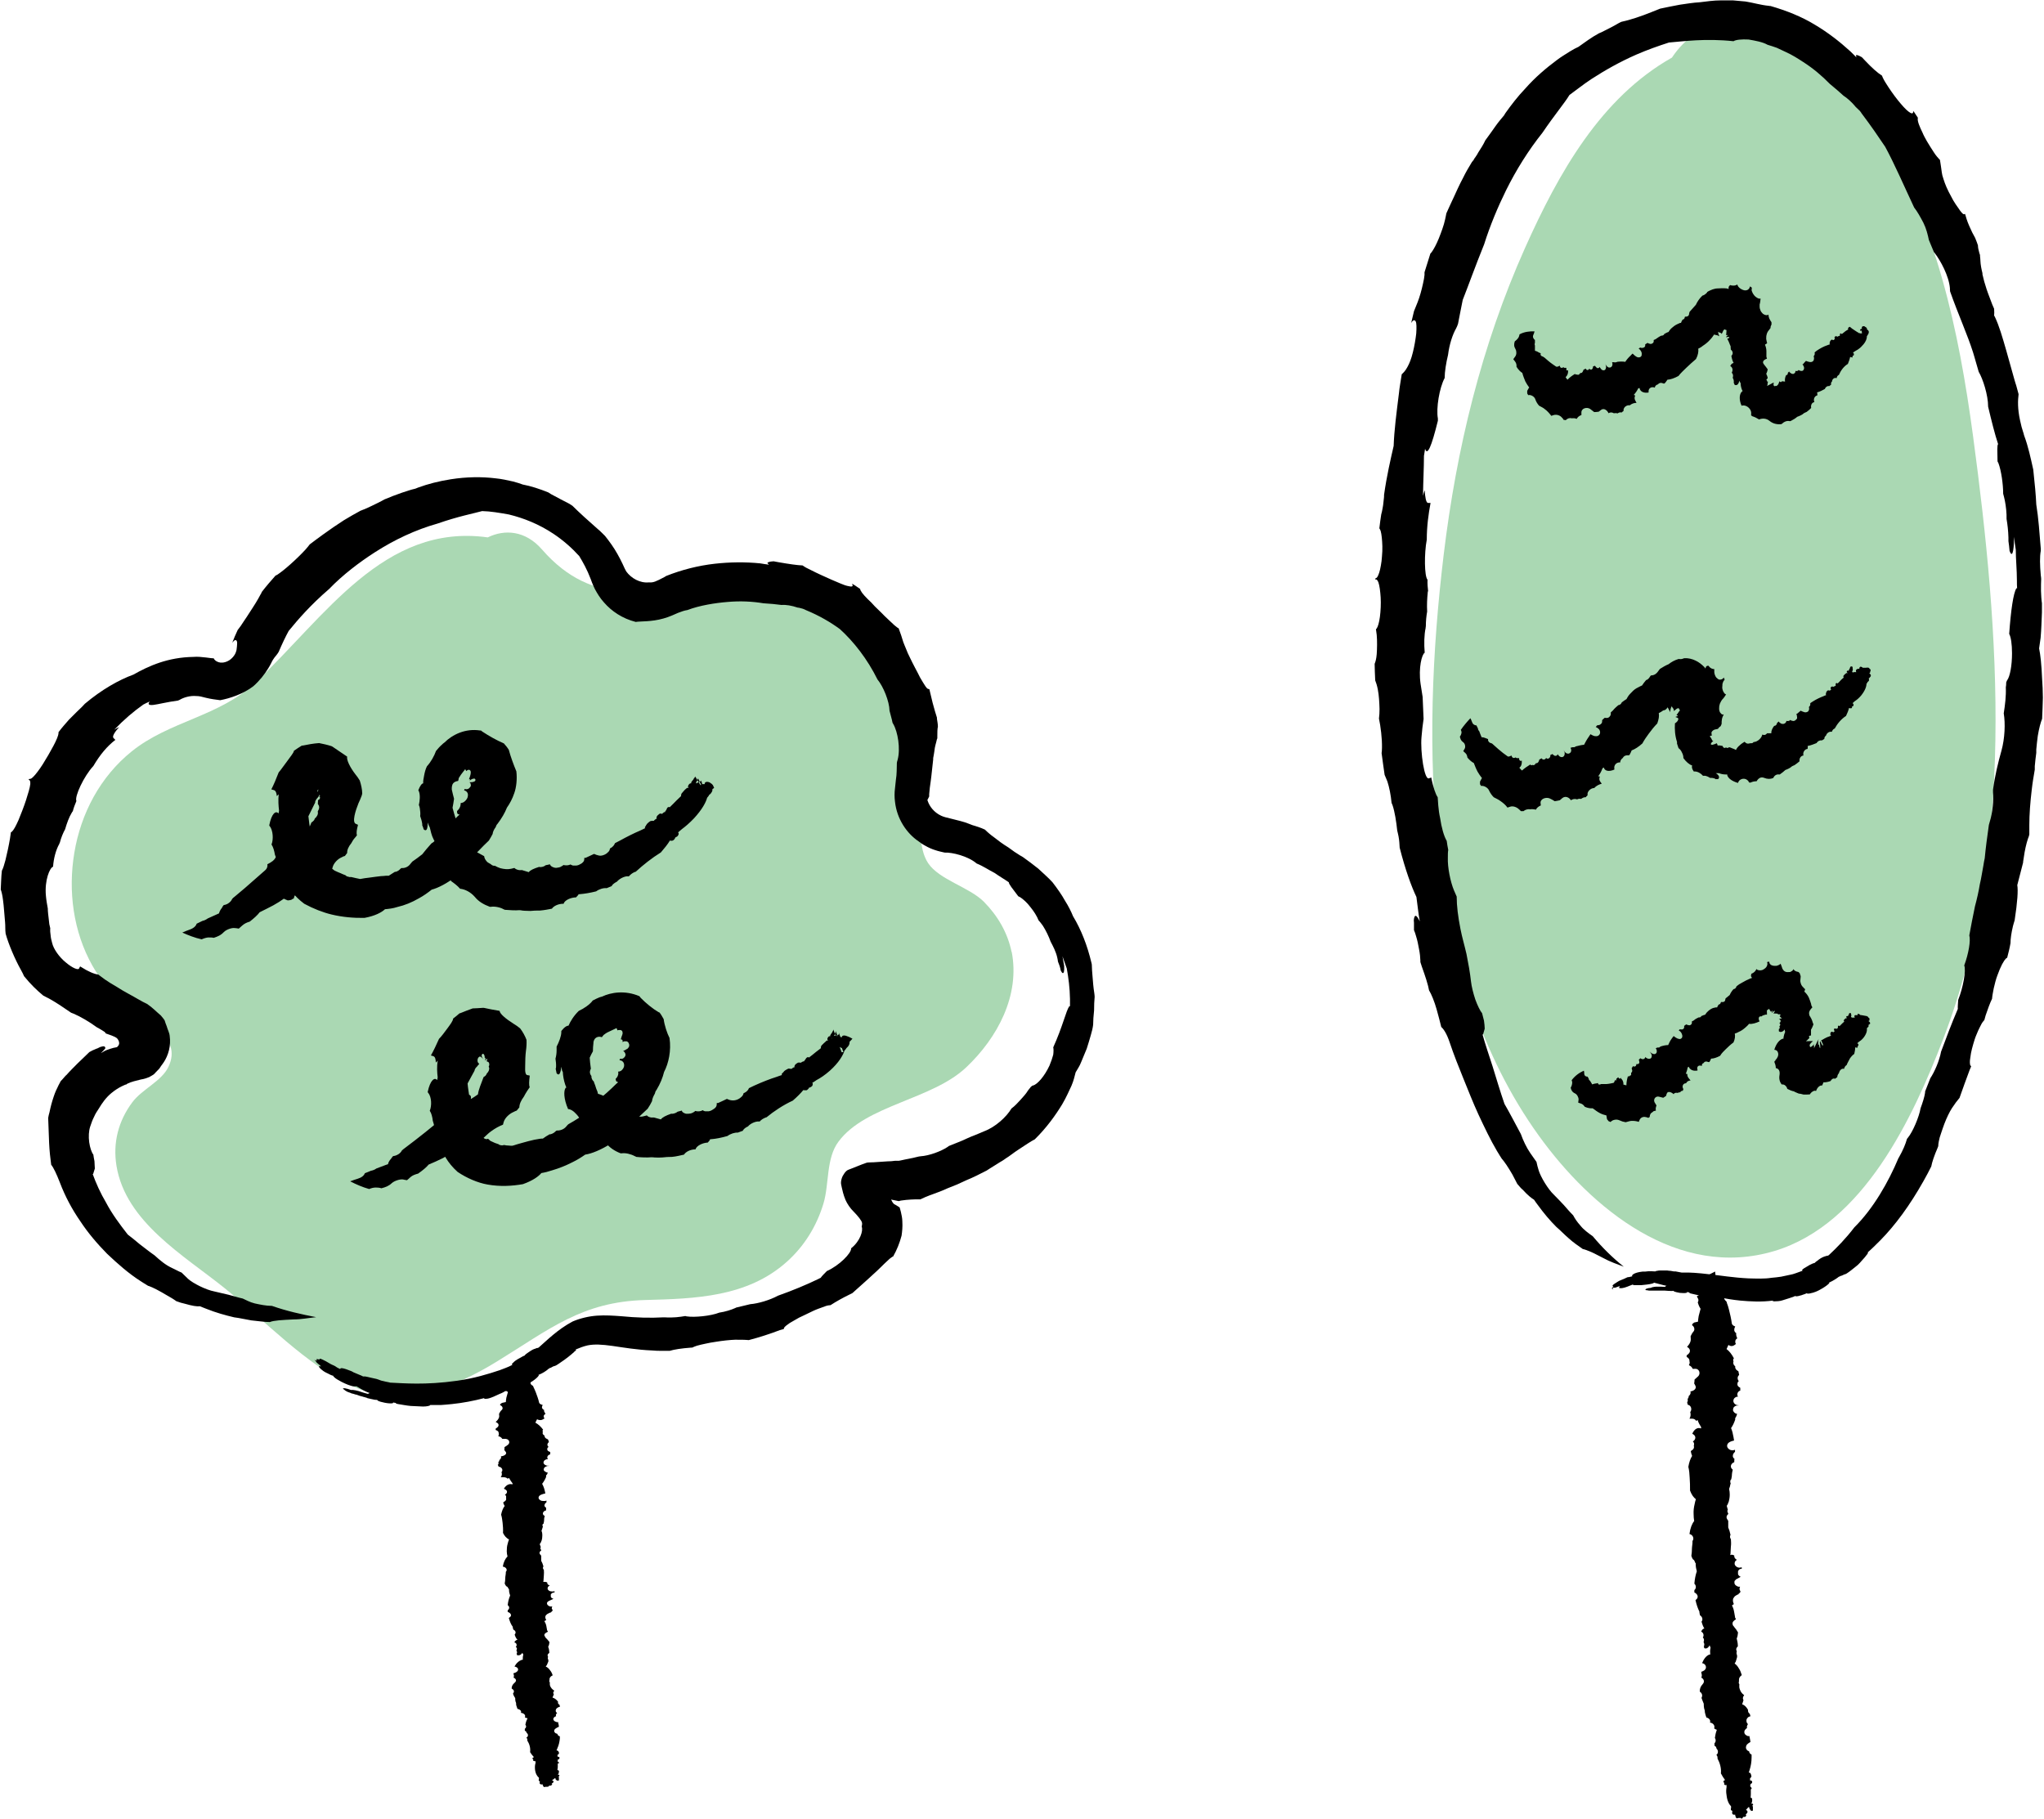
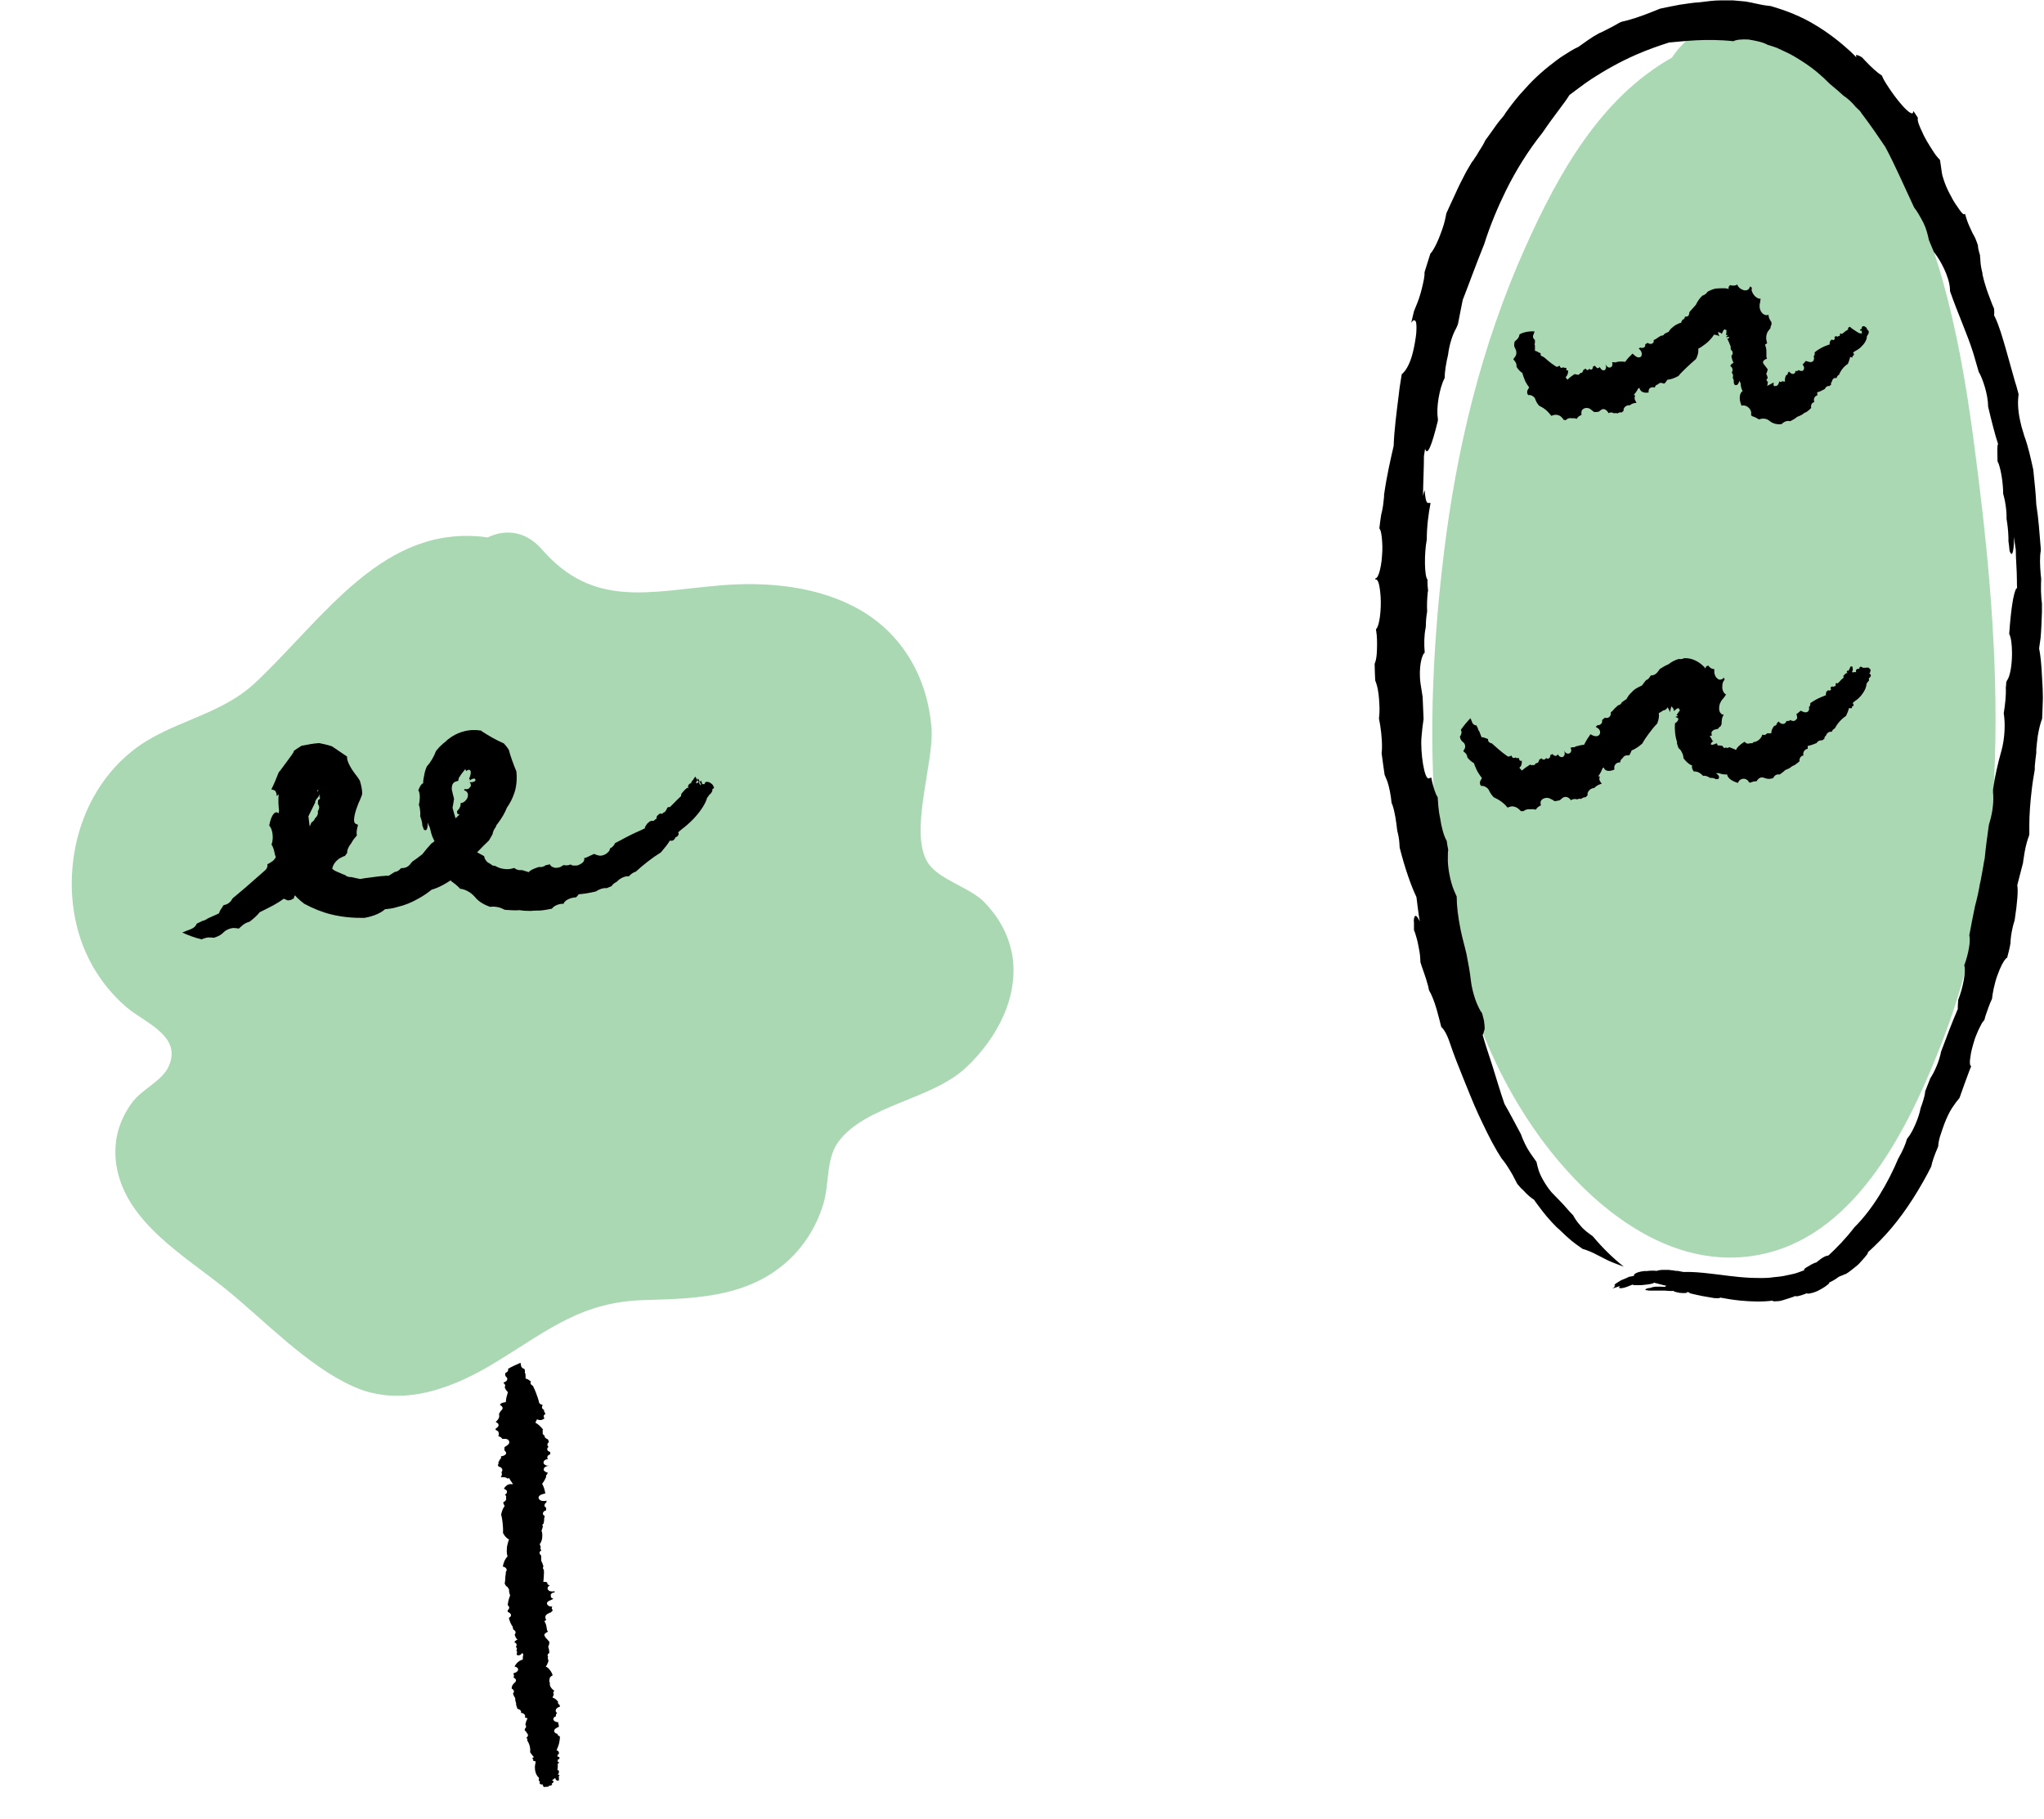
<svg xmlns="http://www.w3.org/2000/svg" id="_レイヤー_2" data-name="レイヤー 2" viewBox="0 0 108.62 96.68">
  <defs>
    <style>
      .cls-1 {
        fill: #aad8b3;
      }
    </style>
  </defs>
  <g id="_レイヤー_1-2" data-name="レイヤー 1">
    <g>
      <path class="cls-1" d="M104.85,23.18c-.75-5.58-1.95-11.31-5-16.13-1.4-2.22-3.34-5-5.97-5.78-2.06-.61-3.96.17-5.03,1.79-3.79,2.14-6.03,6.14-7.81,10.12-2.32,5.19-3.64,10.66-4.32,16.29-1.21,10.04-1.11,22.33,5.05,30.88,2.8,3.89,7.41,7.68,12.54,6.13,4.72-1.43,7.34-7.06,8.96-11.28,3.86-10.08,2.99-21.54,1.58-32.02Z" />
      <g>
-         <path d="M85.68,68.45l.07-.02s.02,0,.02,0c.02.02.09,0,.19-.04l.08-.03s.01.01.05,0c0,0-.02.02-.03.03-.02.02-.02.04-.02.05l.03.02s.06,0,.12,0c.09-.01.18-.04.29-.08.05-.02.1-.04.15-.06.05-.02.09-.03.13-.05,0,0,0,0,.01,0,.01.01.03.03.06.03.1,0,.23,0,.39,0,.2-.02.42-.04.57-.08.05-.01.08-.03.11-.05l.5.13s.11.02.17.04c-.07,0-.06.03-.08.05h-.07c-.1-.01-.19-.01-.29-.01h-.08s-.1,0-.14.01c-.03,0-.07.02-.1.02-.02,0-.06.02-.07.03h0s-.07.01-.07.01c-.04,0-.08.01-.11.02-.02,0-.04.01-.06.02-.03.01-.05.02-.05.03,0,0,0,0,0,0h-.01s0,.03,0,.03c0,0,.03.01.04.02h0s0,0,0,0c0,0,0,0,.02,0,0,0,0,0,0,0h.03s.07.02.11.02c.03,0,.05,0,.08,0,.04,0,.08,0,.11,0h-.03s.07,0,.07,0h-.03s.01,0,.01,0h.04s-.05,0-.05,0h0c.06,0,.12,0,.18,0h0s0,0,0,0h.02s.04,0,.06,0c.04,0,.08,0,.12,0h.07s.05,0,.05,0h0c.05,0,.11,0,.16,0h-.03c.12.01.24.02.34.02.05,0,.09,0,.12-.01,0,.01,0,.02.03.03.06.03.18.06.31.08.13.01.26.02.33,0,.04,0,.05-.02.06-.03,0,0-.01-.01-.02-.02.04.01.09.02.14.03-.02.02,0,.04.1.06l.26.06c.11.02.21.04.33.07l.58.1c.18.03.36.02.36-.02.33.06.67.12,1.07.16.55.05,1.14.08,1.74,0,0,0-.03.02-.02.02.01.01.04.02.1.02.11,0,.29-.01.41-.05.11-.03.23-.07.35-.11.07-.02.14-.05.21-.07.05-.01.07-.03.11-.05,0,0,.02,0,.02,0h0s.05.02.09.01c.06,0,.14-.03.22-.05h.01s.08-.03.08-.03c.07-.02.15-.05.21-.08,0,0,0,0,0,0,0,0,.02.02.05.02.01,0,.02,0,.04,0,.04,0,.09-.01.16-.03.06-.01.13-.03.2-.06h.01s.02-.01.02-.01c.15-.06.23-.11.37-.19.18-.11.32-.22.35-.27,0-.02,0-.02-.01-.03l.05-.02s.08-.04.12-.06c.08-.04.15-.09.23-.14.05-.03.08-.06.12-.09.01,0,.02,0,.04-.01.02-.01.04-.03.07-.04,0,0,0,.02,0,.01h0s.06-.02.1-.04c.02-.01.05-.03.08-.04h0s.07-.01.14-.06c.14-.09.31-.23.46-.35.08-.06.16-.13.22-.2l.16-.18.09-.1.05-.06.02-.03s.01-.02-.02.02c.08-.08.14-.17.14-.2,0-.01-.03,0-.03,0,.22-.19.44-.41.68-.65.79-.8,1.57-1.86,2.29-3.14.15-.26.29-.53.42-.79.04-.22.15-.56.35-1.02,0-.02.01-.03.02-.05,0-.07.01-.16.03-.26.02-.12.06-.27.12-.43.05-.16.11-.32.17-.49.12-.32.28-.65.41-.85.15-.23.28-.4.4-.54.18-.51.36-1.01.54-1.49.02-.05.06-.13.08-.19l-.05-.06c-.02-.08-.03-.2,0-.37l.04-.27c.03-.15.07-.31.12-.48.05-.17.1-.34.17-.5.06-.16.13-.3.19-.42.06-.13.12-.23.18-.3.02-.02.03-.04.05-.06.02-.08.05-.17.07-.25.11-.32.23-.66.34-.88,0-.06.02-.16.03-.24,0-.02.06-.3.06-.32h0c.05-.22.12-.5.2-.7.04-.11.08-.21.12-.31.09-.21.16-.34.24-.46.04-.06.08-.09.11-.13,0,0,.01-.01.02-.01,0,0,.01,0,.02,0,.07-.27.14-.54.18-.79,0-.22.04-.52.13-.9.03-.12.06-.21.09-.31.15-.97.19-1.6.14-1.87l.31-1.2v-.04c.02-.15.05-.32.08-.51.07-.38.15-.66.23-.86l.02-.09c0-.16,0-.31,0-.49,0-.57.05-1.22.13-1.89.04-.36.1-.71.16-1.06,0-.06,0-.12,0-.18.02-.25.05-.48.08-.71,0-.03,0-.06,0-.1h0s0,0,0,0c0-.03,0-.06,0-.08.02-.24.05-.49.08-.72.07-.42.15-.71.23-.91.02-.39.03-.77.04-1.12,0-.35-.02-.69-.04-.99-.03-.76-.09-1.3-.16-1.63.03-.19.05-.34.08-.56.04-.45.05-.9.07-1.35,0-.16,0-.33,0-.49-.03-.19-.04-.41-.05-.66,0-.24,0-.45.01-.63,0-.06-.01-.11-.02-.19-.05-.55-.06-1,0-1.31,0-.03,0-.06,0-.1-.07-.84-.12-1.63-.24-2.36-.02-.47-.08-1.12-.16-1.85-.14-.63-.27-1.24-.48-1.8-.01-.03-.02-.07-.03-.1v-.04s-.01,0-.01,0c-.07-.2-.13-.43-.18-.67-.14-.64-.12-1.07-.08-1.4-.06-.2-.11-.44-.17-.6l-.05-.17-.44-1.57c-.2-.69-.37-1.29-.6-1.77-.02-.03-.02-.04-.04-.07.01-.08.01-.21,0-.36l-.1-.23c-.08-.2-.15-.41-.23-.61l-.07-.2c-.11-.33-.15-.49-.22-.79v-.06c-.03-.11-.05-.22-.07-.32-.05-.27-.03-.38-.06-.59h0s0-.02,0-.05c0-.03-.02-.06-.03-.09-.05-.18-.08-.32-.08-.43-.04-.12-.08-.23-.13-.35l-.02-.05c-.1-.17-.2-.37-.32-.65-.11-.25-.17-.46-.22-.64,0,0,0,.03,0,.03h-.09c-.07-.06-.15-.15-.24-.29-.05-.08-.11-.15-.16-.23-.09-.13-.17-.27-.25-.43-.09-.16-.17-.32-.24-.48-.07-.16-.12-.3-.16-.43-.05-.14-.08-.26-.09-.35-.02-.2-.07-.46-.1-.68,0,0-.01,0-.02-.01l-.14-.16c-.11-.13-.21-.3-.34-.5l-.19-.31c-.09-.16-.18-.32-.24-.47-.07-.15-.14-.29-.18-.41-.05-.13-.07-.23-.07-.29,0-.05,0-.06.01-.08-.05-.08-.11-.17-.16-.24-.03-.05-.05-.08-.09-.12,0,.01,0,.02,0,.03,0,.14-.11.11-.25,0-.15-.11-.36-.35-.57-.61-.21-.26-.46-.62-.62-.88-.11-.17-.18-.31-.22-.42-.23-.14-.55-.43-.89-.79-.06-.06-.12-.13-.18-.19-.18-.1-.31-.15-.31-.09,0,.03.02.07.02.1-.11-.11-.2-.21-.32-.32-.57-.52-1.19-1-1.86-1.4-.73-.45-1.55-.77-2.38-1.01-.03,0-.06,0-.09-.01-.43-.04-.85-.17-1.24-.23-.23-.02-.45-.04-.67-.06-.22,0-.43,0-.63,0-.41,0-.78.06-1.13.1-.36.02-.71.08-1.06.13-.35.06-.7.14-1.05.21-.15.06-.31.12-.45.18-.54.22-1.17.43-1.61.52-.06.03-.11.05-.16.08-.25.15-.51.28-.89.47-.05.02-.09.04-.14.06-.41.22-.76.49-1.09.72-.14.06-.26.13-.43.23-.25.16-.51.31-.74.49-.55.41-1.13.9-1.65,1.49-.42.44-.76.89-1.06,1.31-.03.05-.05.08-.08.13-.14.17-.29.34-.43.54-.18.26-.37.52-.56.78-.05.1-.1.21-.17.32l-.02.03c-.06.09-.14.22-.2.32h0s-.03.06-.03.06c-.05.08-.13.2-.19.28h0s-.01.03-.01.03v.02s-.02,0-.02,0c-.02.03-.04.06-.07.09-.17.28-.33.55-.47.84-.2.37-.37.76-.55,1.15l-.02.04c-.11.22-.21.47-.32.7-.02.1-.04.22-.07.34-.06.29-.21.69-.33.99-.13.32-.26.56-.38.73-.03.04-.05.05-.07.08-.1.32-.21.66-.31.99,0,.05,0,.08,0,.14-.01.13-.04.28-.08.46-.04.18-.08.35-.13.52-.05.17-.1.33-.16.48-.07.18-.13.33-.19.47-.05.21-.1.42-.15.63h0c.1-.18.19-.18.24-.09.05.09.05.35.03.64-.03.28-.1.7-.18,1.01-.08.33-.18.58-.28.76-.11.21-.22.32-.31.4-.05.34-.12.69-.15,1.02-.13,1.04-.25,1.94-.28,2.79-.16.7-.37,1.6-.51,2.6h0c0,.08,0,.13-.01.19,0,.01-.04.35-.04.36h0s-.05.3-.06.33h0s-.02.09-.04.16c-.04.26-.07.47-.1.74.02.03.05.07.07.14.05.17.08.48.09.81,0,.18,0,.36-.02.53-.01.18-.03.34-.06.5-.05.3-.12.5-.19.61-.04.05-.07.06-.11.08,0,.02,0,.03,0,.05.06-.03.12.02.17.15.06.17.1.48.12.8.02.32,0,.74-.04,1.03-.04.3-.1.51-.17.62-.01.02-.03.02-.04.04.01.1.03.2.04.3.03.32.02.75,0,1.03-.02.24-.06.39-.11.51.01.29.01.58.03.88.05.12.1.28.14.49.06.3.08.69.09,1.03,0,.18-.01.35-.03.51.09.42.17,1.06.16,1.55,0,.12-.01.2-.02.29.06.42.1.77.16,1.15.05.13.1.22.15.36.1.31.18.71.22,1.13.02.04.03.08.05.12.12.35.2.88.25,1.35.02.1.05.19.07.31.04.21.05.41.06.6.3,1.18.63,2.08.89,2.62.06.43.1.87.18,1.3-.18-.38-.29-.39-.32-.06,0,.04.01.09.01.13,0,.02,0,.03,0,.05,0,.06,0,.13,0,.19,0,.06,0,.09,0,.15.04.1.08.2.11.32.07.22.12.47.16.7.02.11.04.22.05.32,0,.02.02.26.02.28h0s0,.05,0,.08c.03.09.06.18.09.28l-.03-.09c.05.15.1.29.15.43.07.2.14.42.2.65.02.08.03.15.05.23.13.21.29.61.4,1,.09.34.18.64.25.95.13.11.3.38.44.8.22.66.48,1.31.74,1.95.26.64.51,1.28.8,1.91.31.66.62,1.32.98,1.93l.08.13c.05.08.1.17.15.24,0,0,.01.01.01.02.16.18.36.48.58.86.09.17.18.34.26.5.11.13.21.25.29.31.28.31.47.45.6.53.06.1.13.18.2.28.32.44.64.82.98,1.16.2.17.42.4.65.6.25.23.52.41.76.58.11.02.26.08.45.16.19.08.41.21.66.33.34.19.71.31,1.07.45-.59-.47-1.14-1.01-1.65-1.62-.24-.17-.49-.35-.66-.57-.18-.2-.29-.37-.38-.54-.19-.19-.34-.37-.5-.55-.16-.17-.33-.35-.53-.55-.31-.29-.7-.95-.8-1.28-.05-.16-.09-.31-.12-.46-.11-.16-.22-.31-.33-.47-.2-.29-.38-.67-.5-1.01-.35-.65-.64-1.21-.87-1.6-.23-.66-.43-1.35-.64-2.02-.18-.56-.37-1.11-.53-1.68,0,0,.02.02.03.01l.09-.31c0-.11-.02-.28-.04-.43-.03-.13-.07-.27-.1-.39h0c-.1-.12-.24-.4-.36-.73-.11-.33-.2-.69-.23-.96-.05-.46-.14-.96-.24-1.46-.1-.44-.23-.87-.32-1.33-.13-.66-.2-1.22-.2-1.72-.05-.11-.09-.21-.14-.32-.2-.47-.35-1.26-.33-1.74,0-.17,0-.31.02-.42-.03-.16-.06-.32-.08-.48-.15-.25-.28-.72-.35-1.21-.05-.22-.08-.45-.1-.68-.01-.15-.02-.29-.03-.43-.12-.17-.23-.52-.33-.98v-.06s-.09.01-.12.03c-.26.16-.48-1.42-.41-2.19.03-.34.06-.65.11-.96-.02-.37-.03-.78-.05-1.17-.04-.24-.07-.46-.11-.7-.12-.86.07-1.57.22-1.65h0c-.04-.46-.03-.95.05-1.32,0-.03,0-.05.01-.08,0-.29.03-.57.07-.79-.02-.34,0-.71.03-1,0-.03,0-.05.02-.09-.02-.18-.04-.38-.03-.6-.17-.18-.18-1.4-.04-2.13,0-.7.09-1.36.2-1.95h-.14c-.1-.02-.15-.31-.17-.68-.03.1-.06.16-.09.3.01-.81.05-1.49.05-2.12.02-.12.04-.26.06-.38.12.4.34-.11.68-1.49,0-.04,0-.08,0-.12-.1-.54.08-1.63.36-2.15,0-.33.08-.82.18-1.23.07-.56.24-1.08.43-1.41.04-.07.07-.16.1-.24.09-.48.18-.91.25-1.27.29-.73.65-1.75,1.14-2.96.31-.99.74-2.01,1.16-2.86.54-1.09,1.19-2.13,1.94-3.07.65-.96,1.18-1.58,1.43-2,.36-.26.73-.56,1.17-.85.71-.46,1.5-.91,2.39-1.3.6-.26,1.17-.46,1.73-.64.75-.06,1.93-.23,3.43-.07h0c.12-.08.44-.11.8-.09.35.06.75.13,1.01.28.16.05.33.1.49.16.16.08.33.15.49.23.33.15.63.34.89.51.55.35,1.02.75,1.44,1.18.27.22.51.43.73.63.19.12.43.33.65.6.06.06.15.14.21.2.04.05.07.09.1.14.5.66.9,1.25,1.25,1.77.5.92.99,2.06,1.54,3.23.16.2.33.5.49.81.15.31.24.65.29.91.09.22.18.43.27.65.02.02.04.04.05.06.3.39.75,1.21.8,1.86,0,.06,0,.11.01.17.43,1.22.92,2.29,1.22,3.24l.08.27.22.76c.22.37.5,1.23.5,1.85.18.76.36,1.48.53,1.99-.06.07-.04.38-.03.92.02.04.03.06.05.1.15.4.25,1.12.25,1.62.03.11.06.22.09.37.06.3.1.68.09.97.05.29.09.63.1.99,0,.07,0,.12,0,.19.03.16.04.34.06.52.13.36.23.11.24-.75l.04.36c.02.14.03.2.05.33,0,.51.06,1.05.06,1.65,0,.13,0,.26.01.4-.01.01-.03-.03-.04,0-.16.26-.29,1.15-.38,2.42.09.16.15.53.15,1.03,0,.66-.11,1.22-.25,1.42l-.02.03s-.03.07-.04.1c0,.02,0,.04,0,.06,0,.07-.01.13-.02.2.02.47-.04.93-.11,1.38.09.53.06,1.33-.12,1.98-.18.64-.35,1.34-.45,2.08v.13c.04.41-.02,1.09-.17,1.56-.02.06-.03.11-.05.18h0c-.09.63-.17,1.23-.22,1.77-.03.13-.05.24-.07.38-.07.35-.11.68-.19,1-.06.37-.15.77-.26,1.18-.12.57-.21,1.05-.3,1.54.08.29-.04.98-.27,1.6.11.25-.06,1.18-.32,1.83-.01.19-.03.37-.02.48-.02.05-.03.08-.05.12-.27.63-.55,1.37-.84,2.15-.09.49-.35,1.08-.57,1.41l-.28.71s0,.04,0,.06c-.03.22-.13.53-.24.83-.08.47-.42,1.26-.67,1.56-.01.02-.03.04-.05.06-.08.29-.21.6-.43.99-.01.02-.02.03-.03.05-.52,1.24-1.32,2.66-2.34,3.67-.45.59-.93,1.08-1.36,1.48-.01,0-.04.02-.06.03,0,0-.02,0-.04,0l-.1.03s-.07.02-.13.05c-.07.03-.14.08-.21.13-.03.03-.06.05-.09.07-.03.02-.06.04-.08.06-.02.02-.01.02-.02.03h0c-.08.02-.18.06-.29.12-.05.03-.1.06-.15.09-.05.03-.09.05-.12.07-.01,0-.02.02-.03.02-.09.06-.13.11-.06.12-.26.09-.48.19-.68.22-.15.03-.3.06-.47.1-.16.03-.34.04-.52.06-.36.06-.77.04-1.21.03-.83-.04-1.52-.16-2.1-.22-.58-.07-1.03-.1-1.38-.09h-.08s-.32-.06-.32-.06c-.03,0-.06,0-.08,0h-.01c-.05-.01-.11-.02-.17-.03-.06,0-.13-.01-.19-.02-.06,0-.13,0-.19,0-.06,0-.13,0-.18,0-.06,0-.11.01-.16.02-.05,0-.08.02-.1.03,0,0,0,0,0,0h0c-.06,0-.13-.01-.21-.01-.11,0-.22,0-.34.02h0s-.07,0-.13,0c-.46.05-.6.2-.54.25l-.17.04s-.09,0-.13.03c-.05.02-.11.05-.15.07h0s-.15.06-.15.06c-.14.05-.23.13-.35.2-.13.09-.12.12-.05.13-.02.02-.04.04-.05.05h0s-.03.05-.03.05h0s0,0,0,0c0,.02,0,.03.01.04,0,0,.03.01.07,0Z" />
-         <path d="M92.55,96.66l.02-.02h0s.04-.02.05-.05v-.02s.02,0,.03-.01c0,0,0,0,.01,0,.01,0,.03,0,.04,0h.03s.03-.02.04-.03c.02-.02.03-.04.02-.06,0-.01,0-.02-.01-.03,0,0-.01-.02-.02-.02h0s.03,0,.04-.02c.03-.02.05-.05.06-.08.01-.04,0-.08-.04-.11-.01,0-.03-.01-.04-.02l.1-.11.02-.03s.04,0,.06,0h0s0,.05.01.07h0s0,.03.02.04c0,0,.01.01.02.02,0,0,.02,0,.02.01h0s0,.02,0,.02c0,0,0,.02.02.02,0,0,0,0,.02.01,0,0,.02,0,.03,0h0s0,0,0,0c0,0,.02,0,.02,0,0,0,.01,0,.02-.01h0s0,0,0,0h0s0,0,0,0h0s.01-.02.01-.03c0,0,0-.01,0-.02,0,0,0-.02,0-.02h0s0,0,0,0h0s0,0,0,0h0s0,0,0,0h0s0-.02,0-.03h0s0,0,0,0h0s0-.01,0-.02c0,0,0-.02,0-.02h0s0-.02,0-.02h0s0-.02,0-.03h0s0-.04-.02-.06c0,0-.02-.01-.03-.02,0,0,.02,0,.03,0,.02-.02.04-.04.03-.06,0-.02-.02-.04-.05-.05-.01,0-.03,0-.04,0,0,0,0,0-.01,0,0,0,0-.02,0-.03.02,0,.04,0,.04-.02v-.05s.02-.04.01-.06v-.1s-.05-.06-.08-.05c0-.06.01-.12.01-.18v-.27s0,0,0,0c.01,0,.03,0,.03-.02.02-.02.02-.05,0-.06-.02-.02-.03-.03-.04-.05l-.02-.03s-.01-.01-.02-.02h0s0,0,0,0c0,0,.02,0,.03-.02,0-.01,0-.02,0-.03h0s0-.02,0-.02c0-.01,0-.02,0-.03h0s.02,0,.03-.01h.01s.02-.02.03-.03c0-.01.01-.02.02-.03h0s0,0,0,0c0-.02,0-.04,0-.06-.01-.03-.05-.05-.09-.06-.01,0-.02,0-.03,0h0s0-.02.01-.03c0-.01,0-.03,0-.04,0,0,0-.01-.01-.02,0,0,0,0,0,0,0,0,0,0,0-.01,0,0,0,0,.01,0h0s.02-.01.02-.02c0,0,0,0,0-.02h0s.03-.01.04-.03c.02-.03.01-.06,0-.09,0-.02,0-.03-.01-.05l-.02-.04v-.02s-.02-.01-.02-.01h0s0,0,0,0c0-.02-.03-.03-.05-.03,0,0-.02,0-.03,0,.02-.05.03-.1.05-.16.06-.19.1-.41.1-.65,0-.05,0-.1,0-.15-.07-.03-.12-.08-.13-.17h0s-.06-.03-.08-.04c-.03-.02-.05-.04-.06-.07-.02-.03-.03-.05-.03-.09,0-.06.02-.12.06-.17.05-.05.11-.09.18-.13-.01-.09-.03-.18-.05-.27v-.04s-.05,0-.05,0c-.05,0-.09-.02-.13-.05l-.05-.04s-.04-.05-.04-.08c-.01-.03-.01-.06,0-.09,0-.03.02-.06.04-.08.02-.03.04-.05.07-.07l.03-.02s-.01-.03-.01-.04c0-.06.02-.12.06-.17-.01,0-.03-.02-.04-.04,0,0-.03-.05-.03-.05h0s-.02-.09-.01-.13c0-.02.01-.04.02-.06.02-.04.05-.07.09-.1.02-.01.05-.02.07-.03h.01s.02,0,.02,0c-.01-.05-.02-.09-.04-.14-.05-.03-.08-.08-.09-.15,0-.02,0-.04,0-.06-.09-.16-.2-.26-.31-.29l.07-.22h0s-.03-.06-.03-.09c0-.07.02-.12.06-.16v-.02s-.06-.05-.09-.08c-.09-.09-.13-.2-.16-.31-.01-.06,0-.12,0-.19,0-.01-.02-.02-.02-.03-.02-.04-.01-.08,0-.12v-.02h0s0,0,0,0c0,0,0-.01,0-.01,0-.04,0-.09.01-.13.03-.08.08-.13.14-.17-.04-.13-.08-.25-.15-.35-.07-.13-.15-.21-.23-.27.02-.03.04-.06.06-.1l.07-.24v-.09s-.03-.07-.03-.11c0-.04,0-.08.02-.11,0-.01-.02-.02-.02-.03-.04-.09,0-.17.07-.23v-.02c0-.15-.03-.28-.06-.4.04-.08.06-.2.07-.32-.06-.11-.13-.21-.22-.31v-.02s-.02,0-.02,0h0s-.05-.07-.05-.12c-.02-.11.08-.19.18-.25-.02-.03-.03-.08-.05-.1v-.03s-.05-.28-.05-.28c-.02-.12-.06-.23-.11-.32h-.01s.08-.05.11-.08l-.02-.04s-.02-.07-.03-.11c0-.01,0-.02,0-.04,0-.06,0-.09.04-.14h0s.03-.05.05-.07c.05-.05.11-.07.17-.11h0s.02,0,.03,0v-.02s.06-.06.09-.08l.02-.06h0s-.05-.08-.05-.13c0-.05.01-.08.03-.12,0,0-.01,0-.02,0h-.07s-.09-.03-.12-.06l-.05-.04s-.03-.05-.04-.08c0-.03,0-.06,0-.09,0-.03.02-.06.05-.08.02-.03.04-.05.07-.06.08-.04.14-.08.22-.12h-.02s-.06-.04-.06-.04c-.04-.03-.06-.06-.07-.1v-.06s0-.06,0-.09c.01-.03.03-.05.05-.08.02-.02.05-.04.09-.05.02,0,.04,0,.06-.01v-.05s-.01-.02-.01-.02h-.02c-.07.03-.15.02-.21-.01-.06-.03-.11-.08-.13-.13-.02-.05-.01-.13.02-.18.02-.03.06-.06.09-.08-.08-.04-.14-.11-.14-.19v-.04s-.1-.05-.15-.04l-.06.02s0-.05.01-.07l.02-.38c.02-.14.01-.28,0-.41h-.01c-.05-.08-.04-.15-.01-.22-.03-.15-.07-.28-.12-.39v-.35s-.03-.05-.05-.08c-.07-.1-.04-.21.05-.28v-.03s-.06-.1-.04-.17c0,0,.01-.02.02-.02-.02-.08-.04-.15-.06-.22.02-.03.04-.05.05-.08l.06-.15c.03-.11.05-.24.05-.37,0-.1-.01-.19-.03-.28,0,0,0-.02,0-.03.01-.04.03-.07.04-.12.01-.05.02-.11.04-.16,0-.02-.02-.04-.02-.06h0s0-.05,0-.07h0s0-.01,0-.01c0-.02.02-.04.03-.06h0s0,0,0,0h0s0,0,0,0l.02-.02.03-.16c0-.07.01-.14.02-.21h0s.03-.14.03-.14c-.02-.02-.04-.04-.06-.06-.04-.05-.05-.12-.03-.18.02-.06.07-.11.13-.14l.04-.02c0-.06,0-.12.01-.18,0,0-.02-.01-.03-.02-.02-.02-.04-.05-.05-.08-.01-.03-.01-.06,0-.09,0-.03.01-.06.03-.09.02-.03.05-.06.08-.09v-.11s0,0,0,0c-.06.03-.14.04-.21.02-.07-.01-.13-.06-.17-.11-.04-.05-.05-.12-.03-.18.02-.06.07-.11.13-.14.07-.04.15-.06.23-.08-.01-.06-.02-.12-.03-.18-.03-.18-.07-.34-.13-.48.09-.12.16-.28.22-.45h0s0-.02,0-.03v-.06s.01,0,.01,0c0,0,.03-.05.03-.06h0s.01-.02.02-.03c.01-.04.03-.08.04-.13-.03,0-.06-.01-.08-.02-.06-.03-.1-.08-.13-.14-.01-.03-.01-.06,0-.09,0-.03.01-.06.03-.09.04-.05.1-.09.17-.1.04,0,.07,0,.11-.01h0c-.06,0-.12-.01-.17-.04-.06-.03-.1-.08-.12-.14-.02-.06,0-.13.03-.18.04-.05.1-.09.17-.1h.04s-.02-.04-.03-.06c-.02-.06,0-.13.03-.18.03-.04.07-.07.12-.08v-.15s-.09-.05-.12-.09c-.04-.05-.04-.12-.02-.18,0-.03.03-.06.06-.09-.07-.07-.08-.19-.03-.27.01-.02.03-.03.05-.05-.01-.07-.03-.13-.04-.2-.03-.02-.07-.04-.1-.07-.06-.06-.08-.13-.07-.2l-.03-.02c-.07-.06-.09-.16-.06-.24,0-.02-.02-.03-.02-.06,0-.04.02-.07.04-.1-.11-.21-.24-.38-.39-.49l.1-.22c.09.07.19.08.29.03,0,0,0-.02.02-.02h.01s.05-.04.05-.04c0,0,.02-.01.03-.02-.01-.02-.03-.04-.03-.06-.01-.04-.01-.08,0-.12,0-.02.02-.04.03-.06,0,0,.04-.04.05-.05h0s.01,0,.02-.01c0-.02-.01-.03-.02-.05v.02s-.01-.05-.02-.08c-.02-.04-.02-.08-.02-.12,0-.01,0-.03.01-.04-.07-.04-.12-.12-.11-.19,0-.06.02-.11.05-.17-.09-.03-.17-.09-.18-.16-.03-.24-.09-.49-.15-.73-.03-.13-.07-.25-.12-.38v-.03s-.04-.05-.04-.05h0c-.06-.05-.1-.11-.1-.19,0-.03.01-.07.03-.09-.03-.03-.05-.06-.08-.08-.06-.07-.13-.12-.2-.14,0-.02,0-.04,0-.06,0-.09,0-.18,0-.26-.03-.05-.03-.1-.01-.15,0-.06-.02-.12-.03-.17-.1-.04-.17-.12-.17-.22,0-.07-.01-.14-.02-.21-.23.11-.47.24-.68.38.01.06,0,.12-.03.17-.04.05-.08.08-.13.12-.02.1-.03.18.06.29.06.08.03.22-.06.28l-.13.08.06.11c.04.07.03.14-.01.21.04.14.09.25.15.34l-.1.38c-.02.1-.03.21-.04.31,0,0-.01,0-.02,0l-.18.04s-.06.05-.09.07c0,.02-.01.05-.03.07h0c.12.06.17.23.09.33-.07.08-.12.17-.16.26,0,.08.02.16,0,.25-.03.12-.1.22-.19.31l.08.06c.11.1.09.24-.01.32-.02.03-.05.05-.09.07v.09c.11.05.16.14.15.23.01.04.02.08,0,.13l-.03.08c.1.04.16.1.2.19h0s.07.01.11,0c.26-.02.32.27.18.4-.06.06-.13.11-.19.17,0,.07-.01.14-.02.21.02.04.05.08.07.13.07.16-.12.28-.27.29h0c.03.08,0,.17-.08.24h-.01c0,.07-.02.12-.06.16.02.06.01.13-.02.18v.02s.02.07.03.11c.18.03.24.25.13.39.04.13.02.25-.04.35h.14c.1,0,.18.05.22.12.02-.02.05-.03.07-.05.05.15.12.27.19.38,0,.02,0,.05-.01.07-.16-.07-.35.02-.46.28,0,0,.01.01.03.02.18.09.17.29,0,.39.07.06.08.15.05.22.03.1,0,.2-.12.26-.02.01-.03.03-.04.05.02.09.04.17.07.24-.09.14-.16.34-.2.58.05.19.06.4.07.57.02.23.02.46.02.69.08.22.19.37.31.46-.03.08-.05.18-.07.28-.04.16-.06.34-.05.52,0,.12.01.24.03.36-.12.15-.21.38-.25.69h0c.19.04.26.25.16.37.01.13-.03.3-.03.42,0,.13-.01.25-.03.37.02.07.05.13.08.18.07.04.1.1.11.16.01.02.03.04.04.05,0,.01,0,.02,0,.03,0,.16.03.29.06.4-.07.2-.11.42-.13.66.1.09.11.25,0,.34v.13s.02,0,.03.01c.14.08.21.24.07.36l-.04.03c.05.23.12.44.21.62v.05s.03.14.03.14c.12.07.17.23.08.34.04.14.09.27.15.36-.07.01-.13.07-.17.17.01,0,.03,0,.04.02.1.07.11.2.05.29.02.02.04.04.05.07.02.05.01.12-.01.18.03.05.05.11.03.18,0,.01-.01.02-.02.04.02.03.02.06.02.09.1.06.22,0,.29-.15l.02.06s.02.04.03.06c-.02.09-.03.19-.02.3,0,.02,0,.05.01.07-.01,0-.03,0-.04,0-.17.06-.3.22-.4.46.1.02.18.08.2.17.03.12-.05.22-.18.27h-.02s-.04.03-.04.03h0s0,.03,0,.05c.03.08.04.17,0,.25.14.08.19.22.07.35-.12.13-.16.26-.15.4l.03.02c.09.07.12.19.07.28,0,.01,0,.02-.01.03h0c.04.11.08.22.12.31,0,.02,0,.04,0,.07,0,.06.01.12.02.18.03.07.04.14.04.21.02.1.05.19.08.27.14.03.24.15.19.27.18.02.28.18.22.31.05.03.09.06.14.07v.02c-.05.13-.08.27-.1.42.06.08.06.2-.02.28v.14s.02,0,.02,0c.06.03.08.09.09.15.09.07.1.23.01.31,0,0-.01.01-.02.02.05.05.07.11.06.19h0c.13.24.21.53.18.79.07.13.14.25.22.35,0,0,0,0,0,.01,0,0-.02,0-.02,0l-.03.02s-.02.02-.03.03c0,.02,0,.03,0,.05,0,0,0,.01.01.02,0,0,.01.01.02.02,0,0,.01,0,.02,0h0s-.02.04-.02.06c0,.01,0,.02.01.03,0,0,.01.02.02.02,0,0,0,0,.01,0,.03.02.06.02.09,0,0,.05,0,.09,0,.13-.02.11-.03.25,0,.41.03.3.13.49.24.6v.02s0,.06,0,.06c0,0,0,0,0,.01h0s0,.02-.01.03c0,.01,0,.02,0,.03,0,.01,0,.02,0,.03,0,.01.01.02.02.03,0,0,.02.02.03.02.01,0,.02.01.04.01h0s0,0,0,0c-.01.01-.02.03-.02.04,0,.02,0,.04,0,.06h0s0,.01,0,.02c0,.08.09.1.16.08v.03s0,.02,0,.02c0,.01,0,.02.02.03h0s0,.03,0,.03c0,.03.02.04.04.07.02.03.06.02.09,0,0,0,.01,0,.02,0h0s.03,0,.03,0h0s0,0,0,0c.01,0,.03,0,.04,0,.01,0,.02,0,.04-.01Z" />
+         <path d="M85.68,68.45l.07-.02s.02,0,.02,0c.02.02.09,0,.19-.04l.08-.03s.01.01.05,0c0,0-.02.02-.03.03-.02.02-.02.04-.02.05l.03.02s.06,0,.12,0c.09-.01.18-.04.29-.08.05-.02.1-.04.15-.06.05-.02.09-.03.13-.05,0,0,0,0,.01,0,.01.01.03.03.06.03.1,0,.23,0,.39,0,.2-.02.42-.04.57-.08.05-.01.08-.03.11-.05l.5.13s.11.02.17.04c-.07,0-.06.03-.08.05h-.07c-.1-.01-.19-.01-.29-.01h-.08s-.1,0-.14.01c-.03,0-.07.02-.1.02-.02,0-.06.02-.07.03h0s-.07.01-.07.01c-.04,0-.08.01-.11.02-.02,0-.04.01-.06.02-.03.01-.05.02-.05.03,0,0,0,0,0,0h-.01s0,.03,0,.03c0,0,.03.01.04.02h0s0,0,0,0c0,0,0,0,.02,0,0,0,0,0,0,0h.03s.07.02.11.02c.03,0,.05,0,.08,0,.04,0,.08,0,.11,0h-.03s.07,0,.07,0h-.03s.01,0,.01,0h.04s-.05,0-.05,0h0c.06,0,.12,0,.18,0h0s0,0,0,0h.02s.04,0,.06,0c.04,0,.08,0,.12,0h.07s.05,0,.05,0h0c.05,0,.11,0,.16,0h-.03c.12.01.24.02.34.02.05,0,.09,0,.12-.01,0,.01,0,.02.03.03.06.03.18.06.31.08.13.01.26.02.33,0,.04,0,.05-.02.06-.03,0,0-.01-.01-.02-.02.04.01.09.02.14.03-.02.02,0,.04.1.06l.26.06c.11.02.21.04.33.07l.58.1c.18.03.36.02.36-.02.33.06.67.12,1.07.16.55.05,1.14.08,1.74,0,0,0-.03.02-.02.02.01.01.04.02.1.02.11,0,.29-.01.41-.05.11-.03.23-.07.35-.11.07-.02.14-.05.21-.07.05-.01.07-.03.11-.05,0,0,.02,0,.02,0h0s.05.02.09.01c.06,0,.14-.03.22-.05h.01s.08-.03.08-.03c.07-.02.15-.05.21-.08,0,0,0,0,0,0,0,0,.02.02.05.02.01,0,.02,0,.04,0,.04,0,.09-.01.16-.03.06-.01.13-.03.2-.06h.01s.02-.01.02-.01c.15-.06.23-.11.37-.19.18-.11.32-.22.35-.27,0-.02,0-.02-.01-.03l.05-.02s.08-.04.12-.06c.08-.04.15-.09.23-.14.05-.03.08-.06.12-.09.01,0,.02,0,.04-.01.02-.01.04-.03.07-.04,0,0,0,.02,0,.01h0s.06-.02.1-.04c.02-.01.05-.03.08-.04h0s.07-.01.14-.06c.14-.09.31-.23.46-.35.08-.06.16-.13.22-.2l.16-.18.09-.1.05-.06.02-.03s.01-.02-.02.02c.08-.08.14-.17.14-.2,0-.01-.03,0-.03,0,.22-.19.44-.41.68-.65.79-.8,1.57-1.86,2.29-3.14.15-.26.29-.53.42-.79.04-.22.15-.56.35-1.02,0-.02.01-.03.02-.05,0-.07.01-.16.03-.26.02-.12.06-.27.12-.43.05-.16.11-.32.17-.49.12-.32.28-.65.41-.85.15-.23.28-.4.4-.54.18-.51.36-1.01.54-1.49.02-.05.06-.13.08-.19l-.05-.06c-.02-.08-.03-.2,0-.37l.04-.27c.03-.15.07-.31.12-.48.05-.17.1-.34.17-.5.06-.16.13-.3.19-.42.06-.13.12-.23.18-.3.02-.02.03-.04.05-.06.02-.08.05-.17.07-.25.11-.32.23-.66.34-.88,0-.06.02-.16.03-.24,0-.02.06-.3.06-.32h0c.05-.22.12-.5.2-.7.04-.11.08-.21.12-.31.09-.21.16-.34.24-.46.04-.06.08-.09.11-.13,0,0,.01-.01.02-.01,0,0,.01,0,.02,0,.07-.27.14-.54.18-.79,0-.22.04-.52.13-.9.03-.12.06-.21.09-.31.15-.97.19-1.6.14-1.87l.31-1.2v-.04c.02-.15.05-.32.08-.51.07-.38.15-.66.23-.86l.02-.09c0-.16,0-.31,0-.49,0-.57.05-1.22.13-1.89.04-.36.1-.71.16-1.06,0-.06,0-.12,0-.18.02-.25.05-.48.08-.71,0-.03,0-.06,0-.1h0s0,0,0,0c0-.03,0-.06,0-.08.02-.24.05-.49.08-.72.07-.42.15-.71.23-.91.02-.39.03-.77.04-1.12,0-.35-.02-.69-.04-.99-.03-.76-.09-1.3-.16-1.63.03-.19.05-.34.08-.56.04-.45.05-.9.07-1.35,0-.16,0-.33,0-.49-.03-.19-.04-.41-.05-.66,0-.24,0-.45.01-.63,0-.06-.01-.11-.02-.19-.05-.55-.06-1,0-1.31,0-.03,0-.06,0-.1-.07-.84-.12-1.63-.24-2.36-.02-.47-.08-1.12-.16-1.85-.14-.63-.27-1.24-.48-1.8-.01-.03-.02-.07-.03-.1v-.04s-.01,0-.01,0c-.07-.2-.13-.43-.18-.67-.14-.64-.12-1.07-.08-1.4-.06-.2-.11-.44-.17-.6l-.05-.17-.44-1.57c-.2-.69-.37-1.29-.6-1.77-.02-.03-.02-.04-.04-.07.01-.08.01-.21,0-.36l-.1-.23c-.08-.2-.15-.41-.23-.61l-.07-.2c-.11-.33-.15-.49-.22-.79v-.06c-.03-.11-.05-.22-.07-.32-.05-.27-.03-.38-.06-.59h0s0-.02,0-.05c0-.03-.02-.06-.03-.09-.05-.18-.08-.32-.08-.43-.04-.12-.08-.23-.13-.35l-.02-.05c-.1-.17-.2-.37-.32-.65-.11-.25-.17-.46-.22-.64,0,0,0,.03,0,.03h-.09c-.07-.06-.15-.15-.24-.29-.05-.08-.11-.15-.16-.23-.09-.13-.17-.27-.25-.43-.09-.16-.17-.32-.24-.48-.07-.16-.12-.3-.16-.43-.05-.14-.08-.26-.09-.35-.02-.2-.07-.46-.1-.68,0,0-.01,0-.02-.01l-.14-.16c-.11-.13-.21-.3-.34-.5l-.19-.31c-.09-.16-.18-.32-.24-.47-.07-.15-.14-.29-.18-.41-.05-.13-.07-.23-.07-.29,0-.05,0-.06.01-.08-.05-.08-.11-.17-.16-.24-.03-.05-.05-.08-.09-.12,0,.01,0,.02,0,.03,0,.14-.11.11-.25,0-.15-.11-.36-.35-.57-.61-.21-.26-.46-.62-.62-.88-.11-.17-.18-.31-.22-.42-.23-.14-.55-.43-.89-.79-.06-.06-.12-.13-.18-.19-.18-.1-.31-.15-.31-.09,0,.03.02.07.02.1-.11-.11-.2-.21-.32-.32-.57-.52-1.19-1-1.86-1.4-.73-.45-1.55-.77-2.38-1.01-.03,0-.06,0-.09-.01-.43-.04-.85-.17-1.24-.23-.23-.02-.45-.04-.67-.06-.22,0-.43,0-.63,0-.41,0-.78.06-1.13.1-.36.02-.71.08-1.06.13-.35.06-.7.14-1.05.21-.15.06-.31.12-.45.18-.54.22-1.17.43-1.61.52-.06.03-.11.05-.16.08-.25.15-.51.28-.89.47-.05.02-.09.04-.14.06-.41.22-.76.49-1.09.72-.14.06-.26.13-.43.23-.25.16-.51.31-.74.49-.55.41-1.13.9-1.65,1.49-.42.44-.76.89-1.06,1.31-.03.05-.05.08-.08.13-.14.17-.29.34-.43.54-.18.26-.37.52-.56.78-.05.1-.1.21-.17.32l-.02.03c-.06.09-.14.22-.2.32h0s-.03.06-.03.06c-.05.08-.13.2-.19.28h0s-.01.03-.01.03v.02s-.02,0-.02,0c-.02.03-.04.06-.07.09-.17.28-.33.55-.47.84-.2.37-.37.76-.55,1.15l-.02.04c-.11.22-.21.47-.32.7-.02.1-.04.22-.07.34-.06.29-.21.69-.33.99-.13.32-.26.56-.38.73-.03.04-.05.05-.07.08-.1.32-.21.66-.31.99,0,.05,0,.08,0,.14-.01.13-.04.28-.08.46-.04.18-.08.35-.13.52-.05.17-.1.33-.16.48-.07.18-.13.33-.19.47-.05.21-.1.42-.15.63h0c.1-.18.19-.18.24-.09.05.09.05.35.03.64-.03.28-.1.7-.18,1.01-.08.33-.18.58-.28.76-.11.21-.22.32-.31.4-.05.34-.12.69-.15,1.02-.13,1.04-.25,1.94-.28,2.79-.16.7-.37,1.6-.51,2.6h0c0,.08,0,.13-.01.19,0,.01-.04.35-.04.36h0s-.05.3-.06.33h0s-.02.09-.04.16c-.04.26-.07.47-.1.74.02.03.05.07.07.14.05.17.08.48.09.81,0,.18,0,.36-.02.53-.01.18-.03.34-.06.5-.05.3-.12.5-.19.61-.04.05-.07.06-.11.08,0,.02,0,.03,0,.05.06-.03.12.02.17.15.06.17.1.48.12.8.02.32,0,.74-.04,1.03-.04.3-.1.51-.17.62-.01.02-.03.02-.04.04.01.1.03.2.04.3.03.32.02.75,0,1.03-.02.24-.06.39-.11.51.01.29.01.58.03.88.05.12.1.28.14.49.06.3.08.69.09,1.03,0,.18-.01.35-.03.51.09.42.17,1.06.16,1.55,0,.12-.01.2-.02.29.06.42.1.77.16,1.15.05.13.1.22.15.36.1.31.18.71.22,1.13.02.04.03.08.05.12.12.35.2.88.25,1.35.02.1.05.19.07.31.04.21.05.41.06.6.3,1.18.63,2.08.89,2.62.06.43.1.87.18,1.3-.18-.38-.29-.39-.32-.06,0,.04.01.09.01.13,0,.02,0,.03,0,.05,0,.06,0,.13,0,.19,0,.06,0,.09,0,.15.04.1.08.2.11.32.07.22.12.47.16.7.02.11.04.22.05.32,0,.02.02.26.02.28h0s0,.05,0,.08c.03.09.06.18.09.28l-.03-.09c.05.15.1.29.15.43.07.2.14.42.2.65.02.08.03.15.05.23.13.21.29.61.4,1,.09.34.18.64.25.95.13.11.3.38.44.8.22.66.48,1.31.74,1.95.26.64.51,1.28.8,1.91.31.66.62,1.32.98,1.93l.08.13c.05.08.1.17.15.24,0,0,.01.01.01.02.16.18.36.48.58.86.09.17.18.34.26.5.11.13.21.25.29.31.28.31.47.45.6.53.06.1.13.18.2.28.32.44.64.82.98,1.16.2.17.42.4.65.6.25.23.52.41.76.58.11.02.26.08.45.16.19.08.41.21.66.33.34.19.71.31,1.07.45-.59-.47-1.14-1.01-1.65-1.62-.24-.17-.49-.35-.66-.57-.18-.2-.29-.37-.38-.54-.19-.19-.34-.37-.5-.55-.16-.17-.33-.35-.53-.55-.31-.29-.7-.95-.8-1.28-.05-.16-.09-.31-.12-.46-.11-.16-.22-.31-.33-.47-.2-.29-.38-.67-.5-1.01-.35-.65-.64-1.21-.87-1.6-.23-.66-.43-1.35-.64-2.02-.18-.56-.37-1.11-.53-1.68,0,0,.02.02.03.01l.09-.31c0-.11-.02-.28-.04-.43-.03-.13-.07-.27-.1-.39h0c-.1-.12-.24-.4-.36-.73-.11-.33-.2-.69-.23-.96-.05-.46-.14-.96-.24-1.46-.1-.44-.23-.87-.32-1.33-.13-.66-.2-1.22-.2-1.72-.05-.11-.09-.21-.14-.32-.2-.47-.35-1.26-.33-1.74,0-.17,0-.31.02-.42-.03-.16-.06-.32-.08-.48-.15-.25-.28-.72-.35-1.21-.05-.22-.08-.45-.1-.68-.01-.15-.02-.29-.03-.43-.12-.17-.23-.52-.33-.98v-.06s-.09.01-.12.03c-.26.16-.48-1.42-.41-2.19.03-.34.06-.65.11-.96-.02-.37-.03-.78-.05-1.17-.04-.24-.07-.46-.11-.7-.12-.86.07-1.57.22-1.65h0c-.04-.46-.03-.95.05-1.32,0-.03,0-.05.01-.08,0-.29.03-.57.07-.79-.02-.34,0-.71.03-1,0-.03,0-.05.02-.09-.02-.18-.04-.38-.03-.6-.17-.18-.18-1.4-.04-2.13,0-.7.09-1.36.2-1.95h-.14c-.1-.02-.15-.31-.17-.68-.03.1-.06.16-.09.3.01-.81.05-1.49.05-2.12.02-.12.04-.26.06-.38.12.4.34-.11.68-1.49,0-.04,0-.08,0-.12-.1-.54.08-1.63.36-2.15,0-.33.08-.82.18-1.23.07-.56.24-1.08.43-1.41.04-.07.07-.16.1-.24.09-.48.18-.91.25-1.27.29-.73.65-1.75,1.14-2.96.31-.99.74-2.01,1.16-2.86.54-1.09,1.19-2.13,1.94-3.07.65-.96,1.18-1.58,1.43-2,.36-.26.73-.56,1.17-.85.71-.46,1.5-.91,2.39-1.3.6-.26,1.17-.46,1.73-.64.75-.06,1.93-.23,3.43-.07h0c.12-.08.44-.11.8-.09.35.06.75.13,1.01.28.16.05.33.1.49.16.16.08.33.15.49.23.33.15.63.34.89.51.55.35,1.02.75,1.44,1.18.27.22.51.43.73.63.19.12.43.33.65.6.06.06.15.14.21.2.04.05.07.09.1.14.5.66.9,1.25,1.25,1.77.5.92.99,2.06,1.54,3.23.16.2.33.5.49.81.15.31.24.65.29.91.09.22.18.43.27.65.02.02.04.04.05.06.3.39.75,1.21.8,1.86,0,.06,0,.11.01.17.43,1.22.92,2.29,1.22,3.24l.08.27.22.76c.22.37.5,1.23.5,1.85.18.76.36,1.48.53,1.99-.06.07-.04.38-.03.92.02.04.03.06.05.1.15.4.25,1.12.25,1.62.03.11.06.22.09.37.06.3.1.68.09.97.05.29.09.63.1.99,0,.07,0,.12,0,.19.03.16.04.34.06.52.13.36.23.11.24-.75l.04.36c.02.14.03.2.05.33,0,.51.06,1.05.06,1.65,0,.13,0,.26.01.4-.01.01-.03-.03-.04,0-.16.26-.29,1.15-.38,2.42.09.16.15.53.15,1.03,0,.66-.11,1.22-.25,1.42l-.02.03s-.03.07-.04.1c0,.02,0,.04,0,.06,0,.07-.01.13-.02.2.02.47-.04.93-.11,1.38.09.53.06,1.33-.12,1.98-.18.64-.35,1.34-.45,2.08v.13c.04.41-.02,1.09-.17,1.56-.02.06-.03.11-.05.18h0c-.09.63-.17,1.23-.22,1.77-.03.13-.05.24-.07.38-.07.35-.11.68-.19,1-.06.37-.15.77-.26,1.18-.12.57-.21,1.05-.3,1.54.08.29-.04.98-.27,1.6.11.25-.06,1.18-.32,1.83-.01.19-.03.37-.02.48-.02.05-.03.08-.05.12-.27.63-.55,1.37-.84,2.15-.09.49-.35,1.08-.57,1.41l-.28.71s0,.04,0,.06c-.03.22-.13.53-.24.83-.08.47-.42,1.26-.67,1.56-.01.02-.03.04-.05.06-.08.29-.21.6-.43.99-.01.02-.02.03-.03.05-.52,1.24-1.32,2.66-2.34,3.67-.45.59-.93,1.08-1.36,1.48-.01,0-.04.02-.06.03,0,0-.02,0-.04,0s-.07.02-.13.05c-.07.03-.14.08-.21.13-.03.03-.06.05-.09.07-.03.02-.06.04-.08.06-.02.02-.01.02-.02.03h0c-.08.02-.18.06-.29.12-.05.03-.1.06-.15.09-.05.03-.09.05-.12.07-.01,0-.02.02-.03.02-.09.06-.13.11-.06.12-.26.09-.48.19-.68.22-.15.03-.3.06-.47.1-.16.03-.34.04-.52.06-.36.06-.77.04-1.21.03-.83-.04-1.52-.16-2.1-.22-.58-.07-1.03-.1-1.38-.09h-.08s-.32-.06-.32-.06c-.03,0-.06,0-.08,0h-.01c-.05-.01-.11-.02-.17-.03-.06,0-.13-.01-.19-.02-.06,0-.13,0-.19,0-.06,0-.13,0-.18,0-.06,0-.11.01-.16.02-.05,0-.08.02-.1.03,0,0,0,0,0,0h0c-.06,0-.13-.01-.21-.01-.11,0-.22,0-.34.02h0s-.07,0-.13,0c-.46.05-.6.2-.54.25l-.17.04s-.09,0-.13.03c-.05.02-.11.05-.15.07h0s-.15.06-.15.06c-.14.05-.23.13-.35.2-.13.09-.12.12-.05.13-.02.02-.04.04-.05.05h0s-.03.05-.03.05h0s0,0,0,0c0,.02,0,.03.01.04,0,0,.03.01.07,0Z" />
        <path d="M98.95,17.66h-.02s0,.01,0,.01c0,0-.02,0-.02,0,0,0,0,0,0,0,0,0,0,0,0,0h0s0,0,0,0h0s0,0,.02,0c.02.01.04.04.06.07l.02.03h0s0,.01,0,.01h0s0-.02,0-.05c0-.05.03-.07.02-.05-.03.01-.07.03-.11.04.02,0,0,0-.01,0h-.03s.01,0,.01,0h.01s.02,0,.02,0h0s0,0,0,0h0s.07-.02.1-.04h0s0,0,0,0h0s0,0,0,0c0,0,0,0,0,0h0s0,.01,0,.01h0s0,0,0,0h0s0,0,0,0h0s0,0,0,0h0s0,0,0,0h0s0-.01,0-.01h0s0,0,0,0h0s0,0,0,0h0s0,0,0,0h0s0,0,0,0h0s-.07.02-.11.04h0s0,0,0,0h0s0,0,0,0h0s0,0,0,0h0s0,0,0,0h0s-.02,0-.02,0h0s-.05,0-.08-.02h-.04s-.01-.02-.01-.02c-.02-.01-.07-.03-.12-.07-.06-.03-.11-.08-.15-.1l-.03-.02h0s-.05-.03-.07-.05c0,0,0,0-.06-.05-.04-.03-.02-.01-.03-.02,0,0-.01,0-.02,0,0,0-.04.04-.06.05-.02.02-.02.06,0,.09-.05.03-.1.05-.15.09l-.2.16s0-.01-.01-.02c0,0-.02-.02-.03-.02-.02,0-.05,0-.05.03,0,.02,0,.04-.01.06v.03s-.01.02-.01.02h0s0,0,0,0c0,0-.02-.01-.03-.01-.01,0-.02,0-.03.02h-.02s-.02.02-.02.03h0s-.02-.02-.03-.02h-.01s-.03-.01-.04-.01c-.01,0-.03,0-.04,0h0s0,0,0,0c-.02.01-.03.02-.04.04-.02.03-.01.07,0,.1,0,0,.01.01.02.02h0s-.02,0-.03,0c-.01,0-.02.01-.03.02,0,0,0,.02,0,.02,0,0,0,0-.01,0,0,0,0,0,0,0,0,0,0,0,0,0h0s-.02,0-.03,0c0,0-.01,0-.02,0h0s-.03-.02-.05-.02c-.03,0-.05.03-.07.05-.01.01-.02.02-.03.04v.04s-.02.02-.02.02h0s0,.02,0,.02c0,0,0,0,0,0,0,.02,0,.04,0,.06,0,0,.01.01.02.02-.05.01-.1.03-.15.05-.18.06-.37.16-.56.29-.04.03-.08.06-.11.09.02.07.01.14-.05.2h0s.02.06.02.09c0,.03,0,.06-.01.09,0,.03-.02.06-.04.08-.04.04-.1.06-.17.05-.07-.01-.14-.03-.21-.06-.06.06-.12.13-.16.18h-.03s.04.05.04.05c.03.04.04.08.05.12v.06s-.01.05-.03.07c-.01.02-.03.04-.06.05-.02,0-.05.01-.08,0-.03,0-.06-.01-.09-.03l-.03-.02s-.01.02-.02.03c-.04.03-.09.04-.15.02,0,.01,0,.03,0,.05,0,0-.02.05-.02.05h0s-.05.05-.08.06c-.02,0-.03,0-.05,0-.04,0-.07-.02-.11-.05-.02-.01-.04-.03-.06-.05h0s-.01-.03-.01-.03c-.02.03-.05.05-.07.07,0,.05-.01.09-.05.12-.01,0-.03,0-.04,0-.06.12-.08.24-.06.35l-.16-.02h0s-.02.03-.04.04c-.04.01-.07,0-.11-.04h0s0,.06-.02.09c-.02.09-.09.14-.12.16-.02.01-.04,0-.06-.01,0,0,0,.02-.01.02-.02.01-.03,0-.04,0h0s0,0,0,0h0s0,0,0,0c-.01,0-.03-.01-.04-.03-.02-.04-.01-.09,0-.16-.04.01-.08.04-.14.07-.06.03-.14.07-.21.11,0-.02.01-.05.02-.07,0-.05,0-.09.02-.13v-.03s-.04,0-.05-.02c0-.01,0-.03,0-.05,0,0-.02,0-.02,0-.03,0,0-.06.06-.11h0c-.01-.08-.04-.15-.08-.24.04-.06.06-.14.08-.23-.06-.08-.12-.17-.19-.25v-.02s-.02,0-.02,0h0s-.04-.07-.04-.1c0-.1.1-.16.21-.2-.01-.03-.02-.07-.03-.1v-.03s0-.27,0-.27c0-.12-.03-.23-.07-.33,0,0,0-.01,0-.02.04-.02.08-.04.11-.08l-.02-.06-.03-.15s0-.03,0-.05c0-.07,0-.13.03-.21v-.02s.03-.06.04-.09c.04-.08.1-.12.14-.2h0s.02,0,.02-.02v-.03c0-.06.03-.11.05-.15v-.12s-.01-.02-.01-.02c-.04-.05-.07-.11-.11-.19-.03-.08-.04-.14-.04-.21,0,0,0,.01-.01.02l-.07.02s-.09,0-.14-.03l-.07-.04s-.06-.06-.09-.1c-.03-.04-.05-.08-.06-.13-.02-.04-.03-.09-.03-.14,0-.05,0-.09,0-.13.03-.1.04-.21.05-.31,0,0,0,0-.01,0h-.08c-.05-.02-.1-.04-.15-.08l-.07-.06s-.06-.07-.09-.12c-.03-.04-.04-.09-.06-.13-.02-.04-.02-.09-.01-.13,0-.02,0-.04.01-.06-.02-.01-.05-.03-.07-.05-.01,0-.02-.01-.04-.02v.02c-.01.08-.07.14-.13.17-.07.03-.15.03-.23,0-.08-.03-.17-.08-.23-.15-.04-.04-.06-.09-.08-.14-.08.06-.19.07-.31.05l-.06-.02c-.06.04-.09.09-.09.14v.07s-.05-.02-.09-.03c-.17-.02-.35-.01-.52,0-.08,0-.16.03-.24.05-.1.04-.2.08-.29.14v.02c-.08.09-.16.15-.25.17-.16.15-.27.32-.35.49l-.33.37s-.03.08-.03.11c0,.11-.1.16-.21.15l-.02.02c0,.05-.02.1-.08.13,0,0-.02,0-.03,0-.04.06-.07.12-.09.18-.03,0-.06,0-.09.02l-.13.06c-.1.05-.18.11-.27.19-.07.06-.12.13-.16.19v.02s-.08.02-.11.04l-.13.07s-.01.04-.03.05h0s-.03.02-.05.03h0s0,0,0,0c-.02,0-.04,0-.06.01h0s0,0,0,0h0s0,0,0,0h-.02s-.09.04-.13.07c-.05.03-.1.07-.16.11h0s-.07.04-.11.05c0,.03,0,.05,0,.08,0,.06-.06.1-.11.12-.05.02-.11,0-.17-.02l-.04-.03s-.09.06-.13.08c0,.01,0,.03,0,.04,0,.03,0,.06-.02.08-.01.03-.04.04-.06.05-.02.01-.05.02-.08.02-.03,0-.07,0-.11-.02l-.08.06h0c.06.03.11.1.14.16.03.06.03.13.02.19-.01.06-.06.1-.12.11-.05.01-.12,0-.17-.04-.07-.04-.13-.1-.19-.16-.04.04-.08.07-.11.11-.12.11-.21.22-.28.33-.13-.02-.28-.02-.44,0h0s-.01.01-.02.02h-.05s0,.01,0,.01c0,0-.05,0-.05,0h0s-.02,0-.03-.01c-.04,0-.07,0-.11,0,0,.03.02.05.02.08,0,.07-.01.12-.05.16-.02.02-.04.03-.07.04-.02,0-.05,0-.08,0-.05-.02-.1-.06-.14-.12-.02-.03-.03-.06-.05-.09h0c.03.05.04.11.05.17,0,.07-.02.12-.05.16-.03.03-.09.04-.14.02-.05-.02-.09-.07-.13-.13l-.02-.04s-.02.03-.03.04c-.03.03-.09.04-.13,0-.03-.02-.06-.06-.09-.1l-.1.03s-.01.09-.03.12c-.03.05-.07.06-.11.05-.02,0-.04-.03-.06-.05-.03.08-.11.1-.16.05-.01-.01-.02-.03-.03-.05-.04.02-.08.04-.12.06-.01.03-.02.07-.04.1-.03.06-.08.09-.13.07l-.02.03c-.04.07-.11.09-.16.05-.01,0-.02.01-.04.01-.02,0-.04-.02-.06-.04-.15.09-.29.19-.4.31-.04-.04-.07-.09-.1-.14.08-.06.12-.16.13-.26,0,0,0-.01,0-.02h0s0-.06,0-.06v-.03s-.03.02-.04.02c-.02,0-.04-.01-.05-.03,0-.01,0-.02,0-.04v-.05s0,0,0,0c0,0,0-.01,0-.02-.01,0-.02,0-.03,0h0s-.03,0-.05,0c-.03,0-.05,0-.06-.02,0,0,0-.02-.01-.02-.06.05-.13.05-.16.02-.02-.03-.04-.06-.04-.1-.07.05-.16.08-.2.05-.13-.09-.27-.18-.41-.3-.07-.06-.14-.12-.22-.19h-.02s-.04-.04-.04-.04h0c-.07-.01-.12-.05-.13-.1,0-.02,0-.05.01-.07-.03-.02-.06-.03-.09-.04-.07-.05-.14-.08-.22-.1,0-.02,0-.03,0-.05,0-.08,0-.16,0-.23-.02-.04-.02-.09,0-.14,0-.05,0-.1,0-.15-.08-.06-.13-.16-.09-.26.03-.06.05-.13.07-.2-.25-.01-.55.02-.8.16-.01.08-.04.16-.09.22-.05.06-.1.11-.16.15-.05.15-.05.27.04.42.06.11.06.29-.02.39l-.1.14.1.13c.06.08.08.18.07.27.1.16.21.27.31.33.04.16.1.3.16.45.06.11.13.23.21.33,0,0-.01,0-.02.01l-.09.16s0,.09,0,.14c.02.03.04.06.05.09h0c.14-.04.34.08.38.22.04.12.11.24.2.34.1.06.21.1.3.18.14.1.25.23.35.36l.12-.04c.17-.05.36.02.45.14.04.03.06.07.08.11l.12.02c.09-.1.21-.13.32-.1.05,0,.11-.01.16,0,.03.01.07.02.1.03.05-.09.13-.16.24-.2h.01s0-.08,0-.11c-.02-.26.29-.33.46-.22l.22.17c.08,0,.16-.01.24-.02l.13-.1c.15-.11.33.03.39.18h0c.08-.05.18-.06.28,0h.02c.06-.01.12-.01.18.01.06-.04.13-.07.2-.05h.02s.06-.06.1-.08c-.03-.18.16-.33.33-.3.11-.09.23-.13.36-.13l-.07-.13c-.05-.09-.04-.18,0-.26-.03-.01-.05-.03-.08-.03.11-.12.18-.23.24-.35.02,0,.04-.02.07-.02.02.17.2.29.48.24,0-.01,0-.02,0-.03-.02-.2.15-.3.33-.23.01-.09.08-.15.16-.17.07-.08.17-.11.29-.05.02.01.04,0,.07,0,.06-.07.11-.13.15-.2.17-.01.37-.08.59-.2.12-.16.28-.3.41-.43.17-.16.34-.32.52-.47.11-.21.14-.4.12-.55.08-.04.16-.08.24-.15.14-.09.28-.2.4-.34.08-.08.17-.21.2-.26.06.02.13.03.18.04.03.02.06.03.1.05h0c-.09-.19-.07-.3-.02-.2,0-.01.02-.01.03,0,.02,0,.03.02.05.02.02,0,.05.02.06.06.02-.03.03-.06.05-.09.03-.08.05-.12.07-.12,0-.01.02-.03.03-.04h0s.07.04.11.04c0,.09-.01.18-.02.28.09-.05.11,0,0,.08v.02s.02,0,.03,0c.14-.04.2.02.07.07h-.04s.05.12.08.17c.03.06.06.17.1.24v.05s.01.13.01.13c.11.08.14.23.03.33.02.14.06.28.12.38-.07.01-.14.06-.18.17.01,0,.03.01.04.02.1.08.1.22.04.33.02.02.04.04.05.07.03.06.02.14,0,.2.04.06.06.13.06.21,0,.02,0,.03-.01.05.03.03.03.07.05.11.12.06.22-.03.25-.22l.03.07s.03.04.04.06c0,.1.02.22.07.35.01.03.03.05.04.08-.01,0-.03,0-.04.02-.13.12-.17.41-.02.75.1-.03.22-.01.32.06.14.1.21.24.19.39v.02s0,.05,0,.05h.01s.03.03.05.04c.13.04.25.1.36.17.19-.07.39-.06.56.08.17.14.39.2.63.17l.04-.03c.1-.1.25-.16.39-.13.02,0,.03,0,.05,0h0c.14-.07.27-.15.36-.23.03-.01.05-.02.08-.03.07-.03.14-.06.2-.1.06-.06.14-.1.22-.13.1-.07.17-.14.24-.21-.03-.14.03-.29.17-.31-.07-.17.02-.33.16-.36,0-.05,0-.11-.02-.16h.02c.13-.04.26-.1.4-.18.03-.1.13-.17.23-.15l.1-.08v-.02c-.02-.06.01-.11.05-.15,0-.11.11-.21.22-.18,0,0,.02,0,.03,0,0-.06.03-.12.1-.16h.01c.1-.23.26-.46.48-.59.05-.13.1-.25.12-.37,0,0,0,0,.01,0,0,0,.01.01.02.01h.03s.03.02.04.02c.02,0,.03-.01.03-.03,0,0,0-.01,0-.02,0,0,0-.02,0-.02,0,0,0-.01-.01-.02h0s.04,0,.06-.02c0,0,.01-.02.02-.03,0,0,0-.02,0-.03,0,0,0,0,0-.01,0-.03-.02-.06-.05-.08.04-.03.07-.05.1-.07.1-.05.21-.12.32-.22.1-.1.18-.19.23-.28.06-.1.09-.2.09-.29v-.02s.04-.04.05-.06c0,0,0-.01,0-.02h0s.02-.03.03-.04c0-.02.01-.03.02-.05,0-.02,0-.04,0-.06,0-.02,0-.04-.02-.05,0-.02-.02-.03-.03-.04-.01-.01-.03-.02-.04-.02h0s0,0,0,0c0-.02,0-.05-.01-.07-.02-.04-.06-.07-.09-.08h0s-.02-.02-.04-.03c-.14-.03-.16.08-.13.14,0,0-.02,0-.03,0,0,0-.02,0-.03,0,0,0-.02.01-.02.03h0s-.01.01-.02.02c-.01.02,0,.04.01.05.01.01.07-.03.04-.01,0,0,.01,0,.02,0h0s.01-.01.01-.01h0s0,0,0,0c0,0,0,0,0,0h-.01Z" />
        <path d="M99.11,35.49h-.02s0,0,0,0c-.02-.01-.05-.01-.07,0h-.01s-.02,0-.03,0c0,0,0,0,0-.01,0-.01-.02-.02-.03-.03h-.02s-.03-.02-.05-.02c-.02,0-.05.02-.06.04,0,0-.01.02-.01.03,0,.01,0,.02,0,.04h0s-.03,0-.04,0c-.04,0-.07.01-.1.03-.04.02-.05.07-.04.11,0,.02.01.03.02.04h-.15s-.04.03-.04.03c0-.02-.02-.03-.04-.05h0s.02-.04.03-.06v-.02s.01-.02.01-.03c0,0,0-.02,0-.03,0,0,0-.02-.01-.03h0s0-.02,0-.02c0,0,0-.02,0-.03,0,0,0-.01,0-.02,0,0,0-.02-.02-.03h0s0,0,0,0c0,0-.01-.01-.02-.01,0,0-.02,0-.02,0h0,0s0,0,0,0h0s-.01,0-.01,0c0,0-.02,0-.03,0,0,0-.01,0-.01.01,0,0,0,.01-.01.02h0s0,0,0,0h0s0,0,0,0h0s0,0,0,0h0s-.01.02-.02.03h0s0,0,0,0h0s0,.01,0,.01c0,0-.01.01-.01.02h0s0,.02,0,.02h0s-.01.02-.02.03h0s-.03.03-.03.06c0,.01,0,.02,0,.03,0,0-.02,0-.03-.01-.03,0-.05,0-.07.02-.01.02-.02.05,0,.07,0,.01.02.02.03.03,0,0,0,0,.01,0,0,0-.01,0-.02.02-.01-.01-.03-.02-.05-.01l-.04.03s-.03.02-.05.04l-.07.08s-.01.07.02.09c-.05.04-.09.07-.14.12-.06.07-.12.13-.19.2,0,0,0-.01-.01-.02-.01,0-.02-.01-.04-.01-.02,0-.05.02-.05.04,0,.02,0,.04,0,.07v.03s-.01.02-.01.02h0s0,0,0,0c0,0-.02-.01-.03,0-.01,0-.02,0-.03.02h0s-.01,0-.01,0c-.01,0-.02.02-.02.03h0s-.02-.01-.03-.02h-.01s-.03-.01-.04,0c-.01,0-.02,0-.04,0h0s0,0,0,0c-.02.01-.03.02-.04.05-.02.03,0,.07.01.1,0,0,.01.01.02.02h0s-.02,0-.03,0c-.01,0-.02.01-.03.02,0,0,0,.02,0,.02,0,0,0,0-.01,0,0,0,0,0,0,0,0,0,0,0,0,0h0s-.02,0-.03,0c0,0-.01,0-.02,0h0s-.03-.02-.05-.01c-.03,0-.05.03-.07.05-.01.01-.02.02-.03.04v.04s-.02.02-.02.02h0s0,.02,0,.02c0,0,0,0,0,0,0,.02,0,.04,0,.06,0,0,.01.01.02.02-.05.02-.1.03-.15.06-.18.07-.38.16-.58.29l-.12.08c.01.07,0,.15-.07.2h0s.01.06.01.09c0,.03,0,.06-.02.09-.01.03-.03.06-.05.07-.05.03-.12.05-.18.03-.07-.02-.14-.05-.2-.08-.07.06-.14.12-.2.17-.01,0-.03,0-.04,0l.03.05s.02.09.02.13v.06s-.04.06-.07.08c-.02.02-.05.04-.08.05-.03.01-.06.01-.09,0-.03,0-.06-.01-.09-.03l-.03-.02s-.02.02-.03.03c-.05.03-.12.04-.18.02,0,.01,0,.04-.01.05,0,0-.03.05-.03.05h0s-.07.06-.11.06c-.02,0-.04,0-.06,0-.05,0-.08-.02-.12-.05-.02-.01-.04-.03-.06-.05h0s-.01-.03-.01-.03c-.04.03-.07.06-.1.09,0,.06-.04.11-.1.14-.02,0-.04,0-.05.01-.11.14-.16.28-.15.39h-.23s0,.01,0,.01c-.02.02-.04.04-.07.06-.06.03-.12.02-.17,0h-.01s-.02.08-.04.11c-.06.11-.15.19-.25.24-.05.03-.12.04-.18.05,0,0-.01.02-.02.03-.04.03-.08.03-.12.03h-.02s0,0,0,0h0s0,0-.01,0c-.04.01-.08.02-.12.02-.08,0-.13-.05-.18-.1-.1.06-.19.12-.26.19-.1.08-.16.16-.2.25-.03-.02-.06-.04-.09-.05-.07-.03-.14-.05-.2-.08l-.07-.02s-.06.04-.09.04c-.03,0-.06-.01-.08-.03,0,0-.02.01-.03.02-.08.03-.13-.03-.15-.1h-.01c-.09-.02-.18-.03-.25-.02-.01-.05-.03-.09-.05-.12-.06.03-.13.06-.22.08h-.01s0,0,0,0h0s-.06,0-.07-.01c-.04-.04.02-.12.12-.19-.02,0-.03-.01-.05-.02h0s-.04-.07-.05-.1c-.02-.05-.05-.06-.09-.14h0s.08-.03.12-.04c0,0-.01-.02-.02-.03,0-.03,0-.06-.01-.08,0-.01,0-.02,0-.03.01-.05.03-.07.07-.11h0s.04-.03.06-.04c.06-.03.13-.03.19-.05h0s.02,0,.03,0v-.02c.05-.06.09-.1.14-.13l.05-.12v-.02c0-.07,0-.15.02-.25.02-.09.06-.16.09-.23,0,0-.01,0-.02,0h-.07s-.08-.07-.11-.12l-.03-.08s-.02-.09-.01-.15c0-.05,0-.1.02-.16.01-.05.03-.1.06-.15.02-.05.05-.09.08-.13.08-.08.15-.18.21-.28,0,0-.01,0-.02,0l-.06-.04s-.07-.09-.09-.15l-.03-.1c-.01-.05-.01-.11,0-.16,0-.05,0-.11.02-.15.01-.05.03-.09.06-.13.01-.02.03-.03.04-.05-.01-.02-.02-.06-.03-.08,0-.01-.01-.02-.02-.04v.02c-.06.08-.14.1-.21.1-.07,0-.13-.06-.19-.12-.05-.07-.09-.17-.1-.27,0-.06,0-.12,0-.17-.09,0-.2-.04-.27-.13l-.04-.05c-.07,0-.12.02-.14.08l-.02.07s-.04-.06-.07-.09c-.13-.13-.28-.25-.45-.33-.18-.09-.39-.14-.59-.13h-.02c-.11.05-.2.06-.29.04-.21.06-.39.16-.54.28-.15.06-.3.15-.46.25-.03.04-.06.08-.09.12-.1.15-.24.23-.37.22l-.04.03c-.05.08-.09.15-.19.21-.01,0-.03,0-.04.01-.09.1-.16.2-.22.29-.04.02-.08.03-.13.06-.07.04-.11.06-.17.09-.12.07-.22.17-.32.28-.08.08-.14.17-.19.26,0,.01,0,.02-.01.03-.04.02-.07.05-.11.07l-.15.11s-.01.04-.03.06h0s-.04.04-.05.05h0s0,0,0,0c-.02,0-.04.02-.06.03h0s0,0,0,0h0s0,0,0,0h-.03s-.1.08-.14.12c-.06.05-.11.11-.16.17h0s-.11.1-.11.1c0,.03,0,.06,0,.09,0,.06-.05.13-.1.17-.05.04-.12.04-.19.03h-.04s-.09.08-.13.12c0,.01,0,.03,0,.04,0,.03,0,.06-.01.09-.01.03-.03.06-.06.08-.02.02-.05.04-.08.05-.04.01-.08.01-.12.02l-.07.09h0c.07.02.13.07.18.12.04.06.06.13.05.19,0,.06-.05.12-.1.15-.05.03-.12.03-.19.02-.08-.02-.15-.06-.22-.1-.03.05-.07.1-.1.15-.1.14-.18.29-.24.41-.14.01-.29.05-.45.09h0s-.01.02-.02.02l-.05.02h0s-.05,0-.06,0h0s-.02,0-.03,0c-.04.01-.07.02-.11.03.01.03.02.05.03.08.02.07,0,.13-.03.17-.02.02-.04.04-.07.05-.02.01-.05.02-.08.01-.06,0-.11-.04-.16-.1-.02-.03-.04-.06-.06-.09h0c.03.05.06.11.06.16,0,.07-.01.13-.05.17-.03.04-.1.06-.15.04-.06-.01-.11-.06-.15-.11l-.02-.04s-.02.03-.03.05c-.03.04-.09.05-.14.03-.04-.02-.08-.05-.11-.09-.03.02-.07.04-.11.05,0,.05,0,.09-.03.13-.03.05-.08.07-.12.07-.03,0-.05-.02-.08-.04-.03.08-.12.11-.19.07-.02-.01-.03-.03-.04-.05-.05.02-.09.04-.13.07-.01.04-.02.08-.04.11-.03.06-.08.09-.14.08l-.02.03c-.05.08-.12.09-.17.06-.01,0-.03.02-.04.02-.03,0-.05-.02-.07-.04-.16.1-.31.2-.44.32-.05-.04-.09-.1-.14-.15.09-.06.12-.16.13-.26,0,0,0-.01,0-.02h0s0-.07,0-.07c0-.01,0-.02,0-.03-.02,0-.03.02-.05.02-.03,0-.05-.02-.07-.04,0-.01-.01-.03-.02-.04,0,0,0-.05,0-.05h0s0-.01,0-.02c-.01,0-.03,0-.04,0h0s-.04,0-.06,0c-.03,0-.05,0-.07-.02,0,0,0-.02-.01-.02-.06.04-.13.04-.17.01-.03-.03-.05-.07-.06-.11-.08.05-.17.08-.21.04-.16-.11-.33-.24-.5-.39l-.28-.25-.02-.02-.05-.03h0c-.07-.01-.14-.05-.17-.12-.01-.03-.02-.06-.01-.1-.04-.02-.07-.03-.1-.04-.09-.04-.17-.06-.25-.06,0-.02-.01-.04-.02-.06-.04-.09-.07-.18-.1-.26-.04-.04-.07-.09-.07-.15-.03-.06-.06-.11-.08-.16-.11,0-.2-.07-.23-.17-.02-.07-.06-.14-.09-.21-.18.19-.36.4-.51.62.03.06.05.12.03.19-.02.07-.04.12-.08.17.03.12.05.21.18.3.09.06.13.23.08.33l-.08.14.11.1c.07.06.1.15.11.24.11.13.23.24.34.29.06.15.12.31.2.46.07.12.15.24.24.35,0,0-.01,0-.02.01l-.09.17s0,.1,0,.14c.02.03.04.06.06.09h0c.14-.03.36.09.42.24.06.13.14.25.25.36.11.06.23.11.34.19.16.11.29.22.39.36.04-.01.08-.03.12-.04.17-.07.38.02.49.13.04.03.08.07.1.1h.14c.09-.08.23-.12.36-.1.06-.01.12-.01.19,0,.04.01.08.01.11.02.05-.1.14-.17.25-.22h.01s0-.08-.01-.11c-.04-.25.3-.36.5-.26.09.04.17.09.25.14.09-.01.18-.03.27-.05l.14-.12c.17-.13.37-.02.45.12h0c.09-.06.2-.09.32-.05h.02c.06-.03.13-.04.2-.02.07-.05.14-.09.22-.09h.03s.06-.08.1-.11c-.05-.17.15-.38.35-.38.11-.12.25-.19.4-.23l-.08-.11c-.06-.08-.06-.18-.02-.27-.03,0-.06-.02-.09-.01.11-.15.18-.29.23-.43.02-.01.05-.03.07-.04.04.18.26.24.56.11,0-.01,0-.02,0-.04-.04-.2.12-.36.31-.34,0-.1.06-.18.13-.23.06-.11.16-.16.29-.15.03,0,.05,0,.07-.01.05-.09.09-.17.12-.25.17-.06.37-.19.57-.37.1-.19.23-.37.34-.52.14-.19.29-.38.45-.54.08-.22.11-.4.08-.55.08-.04.17-.09.23-.14.07-.01.12-.03.16-.07.03-.02.05-.06.08-.1.07.11.11.2.13.26h0c.03-.27.12-.39.11-.25.04-.02.05.06.07.08.02.02.03.06.01.11.03-.02.07-.04.09-.06.07-.07.12-.09.13-.08.01,0,.03-.02.05-.02h0c.01.06.04.09.07.11-.08.12-.15.21-.19.27.1,0,.09.06-.04.08,0,0,0,.02,0,.03,0,0,.02,0,.02,0,.07.02.11.05.12.07,0,.08-.04.15-.13.22l-.05.03c-.02.31,0,.66.11.99v.09c.03.08.05.16.08.24.07.05.14.13.18.23.05.09.08.19.08.3.14.2.31.34.47.4-.04.06-.02.17.08.31.02,0,.03,0,.05,0,.16,0,.33.1.44.23.04,0,.08,0,.12,0,.09.02.18.06.25.11.08,0,.17,0,.26.04.02,0,.03.02.04.03.04-.01.09,0,.13,0,.1-.09.06-.21-.12-.32h.08s.05,0,.08,0c.11.04.23.07.36.07h.09s0,.02,0,.04c.05.17.26.32.57.41.03-.1.1-.18.21-.21.15-.04.28.02.36.14v.02s.04.03.04.03h.01s.03,0,.05,0c.1-.05.21-.07.32-.07.09-.16.23-.25.4-.18.17.07.33.07.48.01l.02-.03c.05-.11.17-.18.29-.16.02,0,.03,0,.04,0h0c.11-.08.22-.16.3-.24.03-.01.05-.02.08-.03.07-.03.13-.06.19-.1.06-.06.14-.1.22-.13.1-.07.18-.13.26-.2-.02-.15.06-.29.21-.31-.05-.17.07-.34.22-.35,0-.06.02-.11,0-.16h.03c.15-.03.3-.09.45-.15.05-.1.17-.16.28-.14l.13-.08v-.02c0-.07.04-.12.09-.16.03-.12.16-.22.28-.2,0,0,.02,0,.03,0,.02-.07.06-.13.14-.17h.01c.14-.26.35-.51.6-.67.07-.14.13-.29.16-.42,0,0,.01,0,.02,0,0,0,.01,0,.02.01h.04s.03.01.04,0c.02,0,.03-.02.04-.03,0,0,0-.02,0-.02,0,0,0-.02,0-.02,0,0,0-.01-.01-.02h0s.05,0,.07-.03c0,0,.02-.02.02-.03,0-.01,0-.02,0-.03,0,0,0,0,0-.01,0-.03-.02-.06-.05-.08.04-.04.08-.07.11-.1.11-.07.22-.16.34-.3.21-.26.29-.48.29-.64h.01s.04-.06.04-.06c0,0,0-.01,0-.02h0s.02-.01.03-.02c0,0,.02-.02.03-.03,0,0,.01-.02.02-.03s0-.03,0-.04c0-.01,0-.02,0-.04,0-.01,0-.02-.02-.04h0s0,0,0,0c.02,0,.03,0,.04-.02.02-.01.03-.03.04-.05h0s.02,0,.02-.02c.05-.07,0-.14-.06-.17l.02-.03s.02,0,.02-.01c0,0,0-.02,0-.03h0s.01-.03.01-.03c.01-.03.02-.05.02-.08,0-.03-.03-.05-.06-.06,0,0,0-.01,0-.02h0s-.02-.02-.02-.02h0s0,0,0,0c0-.01-.02-.02-.03-.02-.01,0-.02-.01-.04-.01Z" />
-         <path d="M98.98,53.96h-.02s0,0,0,0c-.02-.01-.04-.02-.06-.01h-.01s-.01,0-.03,0c0,0,0,0,0-.01,0-.01-.02-.02-.03-.03h-.02s-.03-.03-.05-.03c-.02,0-.04,0-.05.02,0,0,0,.02,0,.03,0,0,0,.02,0,.03h0s-.03-.01-.04-.01c-.03,0-.06,0-.09,0-.03.01-.04.05-.03.09,0,.01.01.03.02.04h-.14s-.03,0-.03,0c0-.02-.03-.03-.04-.04h0s.02-.03.02-.04h0s0-.03,0-.04c0,0,0-.02,0-.02,0,0,0-.02-.01-.02h0s0-.01,0-.01c0,0,0-.01,0-.02,0,0,0-.01,0-.02,0,0,0-.02-.02-.02h0s0,0,0,0c0,0-.01-.01-.02-.01,0,0-.01,0-.02,0h0s0,0,0,0c0,0,0,0,0,0h0s-.01,0-.01,0c0,0-.02,0-.02,0,0,0,0,0-.01,0,0,0,0,0,0,.02h0s0,0,0,0h0s0,0,0,0h0s0,0,0,0h0s-.01.01-.01.03h0s0,0,0,0h0s0,0,0,0c0,0,0,0-.01.01h0s0,.02,0,.02h0s0,.02-.02.02h0s-.02.02-.02.04c0,0,0,.02,0,.03,0,0-.02-.01-.03-.01-.03,0-.05,0-.06.01-.01.01,0,.04,0,.06,0,.01.02.02.03.03h.01s-.01.01-.02.02c-.01-.01-.03-.02-.04-.01l-.03.02s-.03.02-.04.03l-.05.06s0,.06.03.08c-.04.03-.08.05-.11.09l-.15.15s0-.01-.01-.02c-.01,0-.02-.01-.03-.01-.02,0-.04,0-.04.03,0,.02,0,.04,0,.06v.03s0,.01,0,.02h0s0,0,0,0c0,0-.02-.01-.03-.01-.01,0-.02,0-.02.02h-.01s-.01.02-.01.03h0s-.02-.01-.03-.02h-.01s-.03-.01-.04-.01c-.01,0-.02,0-.03,0h0s0,0,0,0c-.02.01-.02.02-.03.04,0,.02,0,.06.03.09,0,0,.01.01.02.02h0s-.02,0-.02,0c-.01,0-.02.01-.03.02,0,0,0,.01,0,.02,0,0,0,0-.01,0,0,0,0,0,0,0,0,0,0,0-.01,0h0s-.02,0-.03,0c0,0-.01,0-.01,0h0s-.03-.02-.05-.02c-.03,0-.04.02-.06.04,0,0-.01.02-.02.03v.03s0,.02,0,.02h0s0,.02,0,.02c0,0,0,0,0,0,0,.01,0,.04.02.05,0,0,.01,0,.02.02-.04.01-.08.03-.12.05-.08.02-.15.06-.23.1-.08.04-.17.11-.17.09,0,0-.01,0-.02,0,.04.05.06.1.05.11h0s.02.05.04.07c.01.03.02.05.02.06,0,.02,0,.03,0,.04-.01.01-.04,0-.06-.05-.03-.05-.06-.11-.09-.18,0,.01-.01.03-.02.05v-.02s0,.07,0,.07c.01.06.02.11.02.15v.06s0,.05,0,.05c0,.02-.01.02-.02,0,0,0-.01-.02-.02-.05,0-.02-.01-.05-.02-.09v-.04s0,.02,0,.02c0,0-.02-.03-.02-.1,0,.01,0,.04,0,.05v.04s-.01,0-.01,0c0,.02-.02.02-.02,0,0,0,0-.02,0-.04,0-.03,0-.07,0-.11v-.03s.01-.07.02-.11v-.02s0-.03,0-.03v.04c-.03.07-.04.11-.05.11,0,0,0-.01,0-.02-.04.11-.12.25-.19.4,0-.05,0-.09.01-.14h0s-.02.02-.03.02c0-.01,0-.06.04-.12h0s-.05.06-.08.09c-.08.08-.13.1-.15.08-.01,0-.01-.03,0-.06,0,0-.02,0-.02.01-.02,0-.01-.02,0-.04,0,0,0,0,0,0h0s0,0,0,0h0s0-.03.02-.06c.03-.04.08-.1.15-.16-.03,0-.08,0-.14,0-.06,0-.14,0-.23.01.02-.02.04-.04.07-.06.03-.04.07-.07.1-.1l.02-.03s-.03-.02-.03-.03c0-.01.01-.02.03-.03,0,0-.01,0-.02,0-.03-.03.02-.05.1-.06h0s0-.02,0-.04v-.09c0-.06,0-.12,0-.18.05-.07.09-.17.13-.28-.02-.05-.05-.12-.07-.2-.03-.08-.06-.14-.1-.2v-.02s-.02,0-.02,0h0s-.04-.09-.04-.14c-.02-.13.08-.25.17-.34-.02-.04-.04-.1-.06-.13v-.04c-.04-.12-.07-.23-.12-.34-.06-.14-.15-.24-.23-.32h-.02s.04-.09.05-.14l-.04-.03-.09-.1s-.02-.02-.03-.03c-.04-.06-.06-.09-.08-.17h0s-.01-.07-.02-.1c0-.08.02-.14.02-.22h0s0-.01,0-.03v-.02s-.04-.09-.04-.13l-.06-.07h0s-.03-.02-.04-.02c-.04,0-.08-.02-.13-.04-.06-.03-.09-.07-.12-.11,0,0,0,.01,0,.02l-.04.06s-.08.06-.13.08h-.07s-.08.01-.11,0c-.04,0-.08-.02-.11-.04-.03-.02-.06-.04-.08-.08-.03-.03-.04-.06-.05-.09-.02-.08-.06-.16-.09-.24,0,0,0,.01,0,.01l-.06.05s-.1.05-.16.06h-.09s-.08,0-.12-.02c-.04,0-.07-.03-.1-.05-.03-.02-.05-.05-.06-.09-.01-.02,0-.04-.01-.06-.02,0-.05,0-.07.01-.01,0-.02,0-.04.01v.02c.03.07.01.15-.03.22-.04.07-.11.12-.18.16-.07.04-.17.05-.24.03-.05,0-.09-.03-.12-.06-.04.1-.12.18-.22.23l-.05.02c-.02.07-.03.13,0,.17l.04.05s-.06.02-.09.03c-.14.06-.31.14-.42.21-.12.06-.23.13-.33.22v.02c-.03.07-.08.11-.15.12-.09.1-.16.21-.2.31l-.22.18s-.01.05-.02.08c-.01.1-.1.13-.21.11l-.02.02s-.02.09-.08.11c0,0-.02,0-.03,0-.04.05-.07.1-.09.16-.03,0-.05,0-.08,0l-.13.03c-.09.03-.18.09-.26.16-.06.05-.11.11-.15.17v.02s-.07.02-.1.03l-.12.05s-.01.03-.03.04h0s-.03.02-.04.03h0s0,0,0,0c-.01,0-.04,0-.05,0h0s0,0,0,0h0s0,0,0,0h-.02s-.08.04-.12.06c-.05.03-.1.06-.14.1h0s-.06.04-.1.05c0,.03,0,.05,0,.08,0,.05-.04.1-.09.12-.05.02-.11,0-.17-.02l-.04-.02s-.08.06-.11.08c0,.01,0,.02,0,.04,0,.03,0,.06-.01.08-.01.02-.03.04-.05.05-.02.02-.04.02-.07.02-.03,0-.07,0-.1-.01l-.06.06h0c.06.03.12.09.15.15s.05.13.04.18c0,.05-.04.1-.09.12-.05.02-.11,0-.17-.02-.07-.03-.14-.08-.2-.13-.03.04-.06.08-.09.12-.09.12-.15.24-.2.36-.13,0-.27.03-.42.08h0s0,.02-.02.02l-.04.03h0s-.05,0-.05,0h0s-.02,0-.03,0c-.04.01-.07.02-.1.04.01.02.03.05.04.07.02.06.02.12,0,.17-.01.02-.03.04-.05.05-.02.02-.04.02-.07.02-.06,0-.12-.03-.17-.07-.03-.02-.05-.05-.08-.07h0s.08.09.1.15c.03.06.02.12,0,.17-.02.05-.07.07-.13.07-.06,0-.12-.03-.17-.07l-.03-.03s0,.04-.01.05c-.02.04-.07.07-.12.07-.04,0-.09-.02-.13-.05l-.08.08s.03.09.03.13c0,.06-.04.09-.08.1-.02,0-.05,0-.08,0,0,.09-.05.14-.12.13-.02,0-.04-.01-.06-.02-.03.04-.05.08-.07.11,0,.04.02.07.03.11,0,.07-.02.12-.06.13v.03c.02.09-.02.13-.08.13,0,0,0,.03-.02.03-.02.01-.04,0-.07,0-.05.16-.08.32-.08.48l-.16-.04c.01-.1-.02-.2-.08-.28,0,0-.01,0-.02-.01h0s-.03-.05-.03-.05l-.02-.03s0,.03-.01.04c-.01.02-.03.02-.05.01,0,0-.02-.01-.03-.02l-.03-.04h0s0-.01,0-.02c0,0,0,.02-.02.02h0s-.02.01-.03.03c-.01.02-.03.03-.04.03,0,0,0,0-.01-.01,0,.07-.02.12-.04.12-.02,0-.03-.02-.04-.05-.01.09-.05.17-.08.17-.1.02-.22.05-.36.06-.08,0-.15,0-.23,0h-.02s-.04,0-.04,0h0c-.06.03-.11.04-.15.01-.01-.01-.02-.04-.02-.06-.03,0-.06.01-.09.02-.08,0-.15.03-.22.05l-.02-.04c-.03-.06-.07-.11-.1-.16-.04-.02-.06-.06-.06-.1-.02-.04-.04-.08-.06-.11-.1,0-.17-.05-.18-.14,0-.06,0-.12-.02-.18-.25.11-.48.28-.65.51.03.06.04.13.02.21-.01.07-.04.13-.07.19.03.13.08.23.23.3.11.05.19.21.19.32l-.02.17s.1.03.15.05c.09.03.15.1.2.17.16.07.31.09.42.08.12.09.24.18.37.25.11.06.23.1.36.13,0,0,0,.01,0,.02l.03.18s.06.07.09.11c.03.01.07.02.1.04h0c.09-.12.31-.16.45-.1.13.06.23.09.35.11.1-.02.19-.06.29-.07.15-.01.28.01.41.05l.04-.1c.06-.14.21-.19.34-.15.04,0,.08.02.12.04l.08-.05c0-.12.05-.21.14-.25.03-.03.06-.06.11-.07.03,0,.05-.01.08-.02-.03-.1,0-.19.03-.27h0s-.04-.07-.06-.1c-.16-.2,0-.41.18-.37.08.02.16.04.24.06.05-.03.1-.07.15-.1.01-.04.02-.09.04-.13.05-.14.25-.07.36.04h0c.03-.06.1-.09.2-.07h.02s.07-.04.13-.03c.02-.05.07-.08.12-.08h.02s.01-.06.03-.09c-.1-.15-.01-.32.14-.31.05-.1.13-.14.24-.15l-.09-.11c-.07-.08-.09-.16-.08-.23-.03,0-.05-.02-.08-.02.05-.12.08-.23.1-.34.02,0,.03-.02.05-.03.07.16.24.25.47.2,0,0,0-.02,0-.03-.06-.18.06-.28.23-.21-.01-.08.03-.14.1-.16.04-.08.13-.1.24-.05.02.01.04,0,.06,0,.04-.06.07-.12.09-.18.14,0,.31-.06.48-.15.08-.14.2-.25.3-.35.13-.13.26-.25.41-.36.08-.17.1-.34.07-.47.07-.02.14-.05.21-.09.12-.05.24-.13.35-.23.08-.06.14-.13.2-.2.16.03.39-.05.56-.13h0c-.1-.16-.03-.3.09-.26.06-.06.17-.08.23-.1.02-.01.04,0,.07.01,0-.03,0-.06,0-.09-.01-.07,0-.11,0-.12v-.04s.01,0,.01,0c.04-.01.07-.04.1-.07.03.06.07.11.11.17.06-.1.11-.09.04.05,0,0,.01,0,.02.01h0s0-.02,0-.02c.1-.13.19-.14.09,0l-.03.04c.08,0,.15,0,.23.01,0,0,0,0,0,.01.01.01.02.02.03.03.12-.03.16.03.07.09.03.04.07.08.13.12-.07,0-.13.03-.18.05h.04c.1.04.08.15,0,.2.02.02.03.03.04.05.02.04,0,.09-.04.12.02.04.03.09,0,.13,0,.01-.02.01-.03.02.01.04,0,.08,0,.11.09.09.22.03.32-.09,0,.01,0,.04,0,.06,0,.03.01.04.02.06-.04.09-.07.19-.09.3,0,.03,0,.05,0,.07-.01,0-.03,0-.04,0-.18.06-.35.26-.45.59.1,0,.18.06.2.16.04.13-.03.28-.14.39v.02s-.05.04-.05.04h0s0,.04,0,.06c.04.09.07.18.07.3.15.03.23.14.2.36-.04.21.01.38.11.51h.04c.11,0,.21.08.25.2,0,.02.01.03.02.04h0c.12.06.23.11.35.13.02.02.04.03.07.04.07.03.13.06.19.08.08,0,.16.03.25.05.12,0,.22,0,.33-.01.05-.09.13-.15.2-.18.04-.02.09-.02.13,0,.06-.19.21-.32.32-.29.03-.06.06-.12.07-.17h.02c.1,0,.23-.02.36-.07.06-.11.15-.16.24-.12l.12-.09v-.03c.01-.08.05-.14.09-.19.03-.14.14-.25.25-.22,0,0,.02,0,.02,0,.02-.08.05-.14.12-.19h.01c.03-.07.06-.14.1-.21.03-.06.05-.1.08-.15.06-.09.14-.18.23-.24.03-.12.05-.24.05-.35,0,0,0,0,.01,0,0,0,.01,0,.02.01h.03s.03.02.04.01c.01,0,.02-.01.03-.03,0,0,0-.01,0-.02,0,0,0-.01,0-.02,0,0,0-.01-.01-.02h0s.04,0,.05-.02c0,0,0-.02,0-.02,0,0,0-.02,0-.03,0,0,0,0,0-.01,0-.03-.03-.05-.06-.07.03-.03.06-.05.08-.07.08-.05.17-.12.25-.22.15-.19.2-.36.18-.5h0s.03-.04.03-.04c0,0,0,0,0-.01h0s.02,0,.03-.01c0,0,.01-.01.02-.02,0,0,0-.02.01-.02,0,0,0-.02,0-.03,0,0,0-.02,0-.03,0-.01,0-.02-.02-.03h0s0,0,0,0c.01,0,.03,0,.04,0,.01,0,.02-.02.03-.04h0s.01,0,.02,0c.04-.05-.01-.12-.07-.15v-.02s.03,0,.04,0c0,0,0-.02,0-.03h0s.01-.02.01-.02c0-.02,0-.04,0-.06,0-.03-.03-.05-.06-.06,0,0,0-.01,0-.02h0s-.02-.02-.02-.02h0s0,0,0,0c0-.01-.02-.02-.03-.02-.01,0-.02-.01-.03-.02Z" />
      </g>
    </g>
    <g>
      <path class="cls-1" d="M53.76,50.61c-.21-1.04-.74-1.94-1.48-2.69-.77-.77-2.38-1.17-2.96-2.05-1.05-1.59.33-5.34.18-7.2-.21-2.59-1.48-4.91-3.77-6.24-2.21-1.28-4.95-1.53-7.44-1.32-3.75.31-6.74,1.25-9.49-1.91-.88-1.01-1.98-1.08-2.88-.64-5.52-.77-8.65,4.23-12.34,7.71-1.93,1.82-4.57,2.04-6.59,3.67-1.66,1.34-2.69,3.28-3.04,5.38-.34,2.03-.06,4.19.96,6,.47.83,1.07,1.57,1.79,2.19.96.84,3.03,1.54,2.25,3.19-.36.76-1.39,1.18-1.91,1.87-.75,1-1.05,2.16-.85,3.39.49,2.99,3.6,4.77,5.76,6.51,2.11,1.7,4.33,4.09,6.81,5.21,2.61,1.18,5.37.08,7.66-1.33,2.77-1.7,4.5-3.17,7.87-3.26,2.65-.07,5.42-.15,7.52-2.03.93-.83,1.59-1.9,1.95-3.1.31-1.03.13-2.4.8-3.29,1.45-1.95,4.97-2.22,6.79-3.95,1.65-1.56,2.87-3.82,2.41-6.15Z" />
      <g>
-         <path d="M16.71,72.27l.06.06s.02.01.02.02c0,.03.05.08.15.16l.08.06s0,.02.04.05c-.01,0-.04-.01-.05-.01-.03,0-.05,0-.06,0v.03s.04.06.09.11c.08.07.18.15.31.21.06.03.13.06.18.09.06.03.11.05.16.06,0,0,0,0,.02,0,0,.02,0,.04.04.07.08.09.24.17.4.26.22.11.47.22.66.24.06,0,.1,0,.14,0,.17.1.35.21.53.29.05.02.13.05.18.07-.08,0-.07.02-.1.04l-.08-.02c-.11-.03-.22-.06-.33-.1l-.09-.03c-.06-.01-.12-.03-.17-.04-.04,0-.09-.02-.13-.02-.03,0-.08,0-.1,0h-.01s-.09-.03-.09-.03c-.05-.02-.1-.03-.14-.04-.03,0-.06-.01-.08-.02-.04,0-.06,0-.08,0,0,0,0,0,0,0h-.02s-.02,0-.01.02c0,0,.02.03.04.04h0s0,0,0,0c0,0,0,.01.02.02h.01s.03.03.03.03c.03.02.07.05.12.07.03.02.06.03.1.04.05.02.09.03.14.05h-.04s.09.02.09.02l-.04-.02h.01s.05.02.05.02l-.06-.02h-.01c.07.02.15.05.23.07h.01s0,0,0,0h.03s.04.03.07.03c.05.02.1.04.15.05l.08.02.06.02h.01s.2.06.2.06h-.03c.14.03.29.07.41.09.06,0,.1.01.14.01,0,.01,0,.02.03.04.07.04.21.08.37.11.15.03.3.04.38.03.04,0,.06-.02.07-.03,0,0-.01-.01-.02-.02.05.02.1.02.16.03-.02.02,0,.04.12.06l.3.05c.12.02.25.04.37.05l.65.03c.2,0,.39-.04.38-.08.18,0,.37,0,.56,0,.19-.01.38-.03.59-.05.58-.06,1.16-.17,1.73-.32,0,0-.02.02-.01.03.01.01.04.02.1.01.11,0,.27-.06.39-.11.11-.05.22-.1.33-.15.07-.03.13-.05.2-.09.04-.02.07-.04.1-.06,0,0,.02,0,.02,0h0s.05,0,.08,0c.06-.01.14-.05.21-.08h.01s.08-.03.08-.03c.07-.02.14-.06.21-.09,0,0,0,0,0,0,0,0,.02.02.05.01.01,0,.02,0,.04,0,.04,0,.09-.02.15-.04.06-.02.12-.04.2-.08h.01s.02-.02.02-.02c.15-.07.23-.11.37-.2.18-.12.3-.24.33-.3,0-.02,0-.02-.02-.03l.05-.02s.08-.04.13-.06c.08-.04.16-.09.23-.14.05-.03.08-.06.12-.1.01,0,.02,0,.04-.02.02-.01.04-.03.06-.04,0,0,0,.02,0,.01h0s.06-.02.1-.05c.02-.01.05-.03.08-.04h0s.07-.01.14-.05c.14-.08.29-.2.43-.29.07-.05.14-.1.2-.15l.16-.13.08-.07.05-.04.02-.02s.01-.01-.02.01c.07-.05.13-.11.14-.13,0-.01-.02,0-.03-.02.21-.09.42-.17.64-.22.35-.07.75-.05,1.32.03.55.08,1.32.21,2.09.24.32.03.64.02.95.02.23-.07.6-.13,1.13-.17.02,0,.04,0,.06,0,.07-.03.15-.07.25-.1.13-.04.28-.07.46-.11.17-.04.35-.07.55-.1.36-.06.76-.1,1.02-.11.3,0,.53,0,.73.02.57-.15,1.13-.33,1.65-.53.06-.02.15-.04.21-.06l.02-.07c.05-.07.15-.15.3-.25l.26-.15c.14-.09.3-.17.48-.25.17-.08.35-.17.52-.25.17-.08.33-.13.46-.18.15-.06.27-.1.37-.11.03,0,.06,0,.08-.01.08-.05.16-.1.24-.15.32-.19.67-.37.92-.49.05-.05.13-.12.2-.18.01-.01.27-.24.28-.25h0c.2-.18.46-.41.65-.59.11-.1.21-.19.31-.29.21-.21.35-.34.49-.47.07-.07.13-.1.18-.14,0,0,.02-.01.03-.02,0,0,.01,0,.02,0,.2-.35.35-.73.45-1.11.03-.21.06-.45.04-.77,0-.28-.16-.81-.14-.7,0-.01,0-.02,0-.03-.12-.08-.22-.14-.3-.18-.11-.1-.12-.2-.16-.24l.39.08h.04s.01,0,.01,0c.03-.01.07-.03.12-.03.09-.01.17-.02.24-.03.09,0,.18-.02.26-.02.16-.01.3-.01.41-.01h.09c.17-.08.32-.15.51-.22.3-.11.62-.22.94-.37.16-.06.33-.13.5-.2.17-.08.33-.15.5-.23.37-.15.72-.33,1.07-.51.06-.04.11-.07.17-.11.24-.14.45-.29.68-.42.03-.02.06-.04.09-.06h0s0,0,0,0c.03-.02.06-.04.07-.05.23-.14.44-.32.66-.46.4-.26.67-.45.89-.56.63-.62,1.11-1.29,1.46-1.87.22-.37.36-.71.49-.98.12-.28.17-.52.22-.71.1-.18.21-.32.3-.56l.29-.7c.08-.24.15-.49.22-.73.05-.17.1-.36.12-.54,0-.22.02-.47.05-.76,0-.28.01-.51.03-.72,0-.07-.01-.13-.02-.21-.05-.31-.07-.6-.09-.85-.02-.25-.04-.46-.04-.64,0-.04-.01-.07-.02-.11-.22-.93-.55-1.77-.98-2.48-.1-.25-.24-.53-.43-.83-.17-.31-.4-.63-.65-.96-.24-.27-.52-.5-.77-.74-.27-.22-.55-.42-.81-.61-.03-.02-.07-.04-.1-.06l-.04-.02h0c-.2-.12-.42-.27-.63-.43-.31-.19-.55-.37-.75-.53-.21-.15-.37-.29-.5-.42-.21-.1-.49-.19-.67-.24l-.18-.07c-.29-.12-.6-.18-.9-.26l-.36-.09c-.08-.02-.15-.05-.22-.08-.38-.18-.61-.49-.71-.78,0-.02-.01-.03-.02-.05.03-.05.06-.12.1-.2,0-.04-.01-.09,0-.14,0-.03.02-.21.03-.31l.05-.36c.01-.08.02-.16.03-.24.04-.39.06-.56.1-.91v-.07c.03-.12.04-.25.06-.35.03-.3.09-.42.14-.66h0s.02-.02.02-.05c0-.04,0-.07,0-.11,0-.21,0-.37.03-.5,0-.14-.03-.28-.05-.42v-.06c-.07-.21-.14-.46-.23-.79-.07-.3-.13-.54-.18-.75,0,0,0,.03,0,.03l-.09-.03c-.07-.05-.14-.17-.24-.33l-.16-.27c-.08-.16-.16-.32-.26-.5-.1-.18-.18-.36-.27-.54-.09-.18-.16-.33-.21-.47-.06-.16-.12-.27-.15-.37-.06-.22-.16-.5-.25-.74-.01,0-.01,0-.03,0l-.2-.16c-.14-.14-.32-.29-.51-.48-.1-.1-.19-.2-.29-.29-.16-.15-.3-.29-.42-.43-.14-.13-.26-.25-.36-.36-.11-.12-.17-.21-.2-.27-.03-.04-.02-.06-.03-.09-.09-.06-.19-.13-.28-.19-.06-.03-.09-.06-.15-.09,0,.01,0,.02.01.03.07.14-.05.14-.25.09-.2-.04-.53-.2-.87-.34-.34-.15-.78-.35-1.07-.5-.2-.09-.34-.17-.45-.25-.29-.01-.75-.08-1.27-.17l-.27-.05c-.22.01-.36.06-.32.11.02.02.06.05.08.07-.16-.02-.3-.04-.47-.07-.8-.08-1.62-.07-2.42.02-.88.1-1.75.32-2.58.65-.03.02-.05.03-.08.05-.47.25-.61.31-.83.29-.48.05-.95-.22-1.21-.58-.03-.05-.05-.1-.08-.15l-.12-.26c-.08-.18-.18-.35-.27-.52-.19-.34-.42-.66-.66-.96-.13-.12-.25-.26-.38-.36-.48-.42-1-.89-1.35-1.24-.06-.04-.11-.07-.17-.11-.28-.14-.56-.29-.97-.51-.05-.03-.09-.06-.14-.09-.47-.19-.93-.34-1.36-.42-.15-.06-.3-.1-.51-.16-.31-.07-.62-.14-.94-.17-.73-.09-1.54-.08-2.37.05-.64.1-1.22.25-1.74.44-.06.02-.1.04-.15.06-.23.05-.45.13-.7.21-.31.11-.64.23-.94.36-.11.06-.21.12-.34.18l-.04.02c-.1.05-.25.12-.35.17h-.01s-.05.03-.05.03c-.09.04-.23.1-.32.14h-.01s-.02.01-.02.01h-.02s0,.01,0,.01c-.03.01-.07.03-.11.04-.3.16-.59.33-.89.51-.37.24-.74.49-1.11.76l-.04.03c-.22.15-.44.33-.66.49-.07.09-.14.18-.23.28-.21.23-.54.55-.8.78-.28.25-.51.43-.69.55-.04.03-.07.03-.1.05-.24.27-.5.57-.73.87-.02.05-.03.09-.07.14-.07.13-.15.28-.25.44-.11.17-.21.34-.32.5-.11.17-.21.33-.31.47-.11.18-.22.33-.33.47-.11.23-.2.45-.29.68h0c.14-.19.22-.17.25-.07.02.05.01.15,0,.27-.02.13-.01.18-.05.28-.05.18-.24.4-.43.49-.2.1-.38.1-.5.06-.15-.05-.22-.13-.26-.21-.04.03-.68-.11-1.07-.07-1.35.02-2.36.47-3.19.94-.77.28-1.69.8-2.58,1.55h0c-.07.07-.1.11-.15.16,0,0-.29.28-.3.29h0s-.25.25-.27.27h0s-.07.07-.13.13c-.2.23-.38.43-.55.66,0,.05,0,.09-.02.16-.05.18-.2.49-.38.8-.09.17-.19.34-.29.5-.1.17-.19.32-.29.46-.19.27-.34.45-.45.53-.06.04-.09.03-.14.04l-.02.05c.07-.01.1.07.09.22-.02.19-.12.52-.23.86-.11.34-.28.77-.4,1.06-.14.31-.25.52-.35.61-.02.02-.03.01-.05.03-.02.11-.03.22-.05.34-.06.36-.16.82-.24,1.14-.07.26-.12.43-.19.56-.04.33-.04.67-.06,1,.05.14.09.32.12.56.05.35.07.79.11,1.18.02.21,0,.39.03.61.15.55.5,1.37.81,1.92.08.14.12.23.17.34.35.43.67.74,1.02,1.03.14.08.25.12.4.21.32.18.7.44,1.08.7.04.02.08.03.13.05.36.15.85.44,1.23.72.09.05.17.09.28.16.04.02.1.07.11.07.02.01.03.02.04.03.02.02.04.04.05.07.09.03.2.07.31.11.11.05.26.09.33.2.07.1.09.21.06.28-.02.07-.07.09-.1.14-.13.02-.26.05-.37.09-.06.02-.12.04-.17.06-.02,0-.09.04-.15.07l-.17.1c.09-.08.15-.16.2-.21.06-.06.03-.07.03-.1-.02-.04-.05-.09-.26-.02-.05.02-.1.05-.14.07-.02,0-.04.02-.06.02-.07.03-.14.06-.21.09-.06.03-.1.05-.17.09-.1.09-.19.19-.3.29-.21.2-.43.41-.63.62-.1.1-.2.21-.28.3-.02,0-.23.25-.24.26h0s-.04.04-.07.07c-.06.11-.12.22-.18.34.02-.04.04-.07.06-.11-.1.19-.18.37-.25.58-.1.29-.17.56-.23.85-.03.1-.05.19-.07.3.01.3.03.82.05,1.33.02.42.06.8.11,1.16.12.14.28.48.46.94.28.74.65,1.43,1.08,2.05.42.64.91,1.21,1.43,1.74.57.54,1.16,1.06,1.79,1.46l.14.09c.09.05.17.11.26.16,0,0,.01,0,.02,0,.25.09.57.26.97.5.18.1.35.2.5.31.16.06.32.11.43.13.42.12.66.16.82.14.12.05.21.08.33.13.52.21,1.03.35,1.5.46.27.03.59.11.9.16.35.03.68.09.99.09.21-.09.66-.11,1.26-.14.41,0,.8-.08,1.2-.12-.77-.15-1.55-.32-2.35-.6-.31,0-.63-.07-.91-.13-.28-.07-.46-.18-.64-.26-.28-.06-.51-.14-.75-.2-.24-.06-.49-.11-.77-.18-.43-.08-1.13-.43-1.39-.67-.13-.12-.23-.23-.34-.33-.18-.07-.34-.17-.52-.25-.33-.15-.64-.41-.91-.66-.3-.21-.56-.42-.81-.61-.23-.2-.44-.36-.62-.5-.43-.55-.84-1.1-1.16-1.71-.29-.49-.52-1-.71-1.52,0,0,.02.02.03.01l.09-.29c0-.1-.02-.26-.02-.39-.02-.12-.05-.24-.06-.35h0c-.09-.11-.18-.37-.22-.66-.04-.29-.02-.61.05-.82.06-.18.12-.36.21-.53.08-.19.16-.29.26-.45.16-.27.37-.57.66-.81.18-.15.37-.27.55-.36l.13-.06s.04-.02.07-.03h.03s.07-.05.07-.05c.2-.1.47-.16.71-.22.2-.03.32-.08.45-.13.09-.06.22-.11.28-.18.06-.07.12-.13.19-.2.08-.07.11-.14.16-.21.05-.07.1-.13.15-.21.1-.15.21-.38.27-.63.06-.25.07-.52.04-.73-.01-.2-.12-.37-.16-.54-.05-.11-.08-.22-.11-.31-.05-.09-.14-.18-.2-.26-.25-.21-.45-.43-.74-.62-.27-.12-.63-.35-.97-.53-.21-.11-.44-.25-.66-.39-.21-.12-.41-.24-.61-.38-.12-.09-.23-.17-.35-.26-.2-.02-.54-.16-.91-.4l-.05-.03s-.04.06-.05.09c-.03.14-.37-.01-.71-.3-.35-.28-.66-.72-.73-1.04-.04-.14-.07-.27-.08-.4-.02-.13-.03-.25-.02-.38-.02-.07-.03-.15-.05-.22-.01-.08-.02-.18-.03-.27-.02-.19-.05-.38-.05-.56-.04-.22-.08-.44-.1-.67-.08-.84.21-1.5.38-1.55h0c.03-.44.15-.89.33-1.21,0-.02.02-.05.03-.07.07-.27.17-.51.28-.71.09-.31.21-.65.36-.89.02-.03.03-.05.05-.07.04-.17.11-.35.19-.54-.11-.23.4-1.33.9-1.86.36-.61.73-1.05,1.17-1.39l-.1-.1c-.08-.08.06-.31.3-.58-.09.05-.15.07-.26.14.54-.56,1.05-.99,1.55-1.34.1-.06.23-.11.34-.16-.13.15-.05.21.2.18.25-.03.7-.15,1.3-.23.03-.01.06-.03.09-.04.2-.12.54-.23.88-.2.18,0,.3.04.5.09.28.07.54.1.77.13.5-.09,1.23-.33,1.76-.74.33-.29.6-.63.8-.96.05-.08.1-.17.14-.25l.06-.12.04-.07c.06-.09.11-.17.17-.23.05-.06.1-.13.14-.2.18-.42.36-.8.53-1.11.48-.59,1.16-1.38,2.15-2.23.72-.75,1.62-1.43,2.43-1.95,1.04-.67,2.17-1.2,3.34-1.53,1.09-.38,1.89-.53,2.36-.66.45.01.91.09,1.42.18.78.19,1.6.51,2.39,1.04.52.35.97.75,1.35,1.17.19.31.42.72.61,1.22.02.06.05.13.07.19.02.06.1.23.15.34.13.24.28.49.49.72.4.46.97.85,1.68,1.03h.01c.24-.04.83,0,1.46-.18.31-.08.66-.25.78-.3.18-.07.35-.13.5-.15.65-.25,1.5-.38,2.13-.43.67-.06,1.31-.03,1.91.07.35.02.67.05.96.09.23-.02.54.03.86.14.09,0,.2.05.27.06.06.02.1.04.16.07.75.31,1.33.66,1.81,1.01.74.67,1.46,1.59,2,2.68.31.37.63,1.16.64,1.66.05.22.12.42.16.64.01.02.03.05.04.07.24.41.39,1.31.23,1.9-.02.06-.03.1-.04.16-.01.3,0,.6-.05.89-.02.16-.03.32-.05.47-.03.23-.03.47,0,.7.1.93.63,1.69,1.25,2.11.11.08.23.17.35.23.17.1.35.18.54.24.17.06.42.11.5.13.4-.02,1.25.19,1.7.58.35.14.65.35.95.5.27.19.55.35.76.5,0,.1.19.33.5.74.03.02.06.03.1.05.17.11.38.3.55.53.18.22.34.47.43.7.07.08.15.17.23.29.16.25.32.58.41.84.13.25.29.54.36.88.02.07.02.12.03.18.06.14.12.31.15.48.08.16.14.18.17.05.01-.06.02-.16.01-.3-.02-.13-.05-.3-.09-.51l.12.34c.05.13.07.19.11.31.09.5.16,1.03.17,1.62,0,.13,0,.26,0,.39-.01.01-.03-.03-.04,0-.17.24-.35,1.08-.85,2.18.02.08.02.22,0,.39-.04.16-.11.36-.2.58-.27.58-.64.99-.87,1.06h-.03s-.06.05-.09.07l-.03.04c-.04.05-.08.1-.12.15-.11.19-.27.35-.41.51-.15.16-.29.32-.47.45-.26.44-.84.98-1.45,1.21-.15.06-.3.13-.45.19-.16.06-.31.12-.46.19-.3.15-.63.26-.96.4l-.1.07c-.32.21-.94.45-1.41.48-.06,0-.11.02-.17.03h0c-.29.08-.59.12-.88.19l-.11.02h-.2c-.13.02-.27.03-.4.03-.26.02-.51.03-.75.05-.02,0-.03,0-.05,0-.11.01-.27,0-.33.03-.07.03-.14.05-.22.08-.2.08-.39.15-.58.23-.09.04-.19.06-.25.12-.07.06-.14.16-.2.27-.06.12-.09.26-.09.36,0,.1.03.15.04.24.04.17.08.38.2.67.09.2.24.44.46.65.1.11.2.21.28.32l.1.15s.01.02.02.04c.02.07.04.08,0,.26.09.21-.08.77-.56,1.15.02.26-.64.92-1.29,1.21-.13.13-.27.27-.33.36-.05.02-.08.04-.12.06-.62.3-1.36.61-2.15.89-.44.24-1.07.42-1.47.45l-.75.18s-.03.02-.06.03c-.2.09-.51.19-.84.24-.45.18-1.32.26-1.72.2-.02,0-.05-.01-.08-.02-.3.05-.64.1-1.1.07-.02,0-.04,0-.06,0-.7.04-1.43.02-2.25-.06-.41-.03-.84-.06-1.28-.03-.44.03-.9.14-1.3.31-.79.42-1.33.97-1.8,1.38-.01,0-.04.03-.06.03,0,0-.02,0-.04,0l-.1.04s-.08.02-.13.05c-.07.04-.15.09-.22.14-.03.02-.07.05-.1.07-.03.02-.06.05-.08.07-.02.02-.01.02-.02.03h0c-.09.03-.18.09-.29.15-.06.03-.11.06-.15.09-.05.03-.09.06-.12.09-.01.01-.02.02-.03.03-.09.07-.12.13-.05.13-.26.14-.49.21-.69.29-.6.2-1.34.43-2.26.56-1.71.24-2.85.13-3.55.1l-.08-.02c-.11-.02-.21-.04-.32-.07-.03,0-.06-.01-.08-.02h-.01s-.11-.04-.16-.06c-.06-.02-.12-.04-.19-.05-.06-.01-.12-.03-.18-.04-.06-.01-.13-.03-.17-.04-.06-.01-.1-.02-.15-.03-.05,0-.09,0-.11,0,0,0,0,0,0,0h0c-.05-.03-.12-.06-.2-.09l-.31-.13h0s-.06-.04-.11-.06c-.42-.17-.6-.2-.59-.11l-.16-.08s-.07-.05-.12-.08c-.05-.03-.11-.05-.15-.07h0c-.05-.02-.1-.05-.15-.08-.13-.08-.24-.14-.37-.2-.15-.07-.18-.05-.14.01-.03,0-.05-.02-.07-.02h-.01s-.06-.01-.06-.01h0s0,0,0,0c-.03,0-.04,0-.03.03,0,.01,0,.03.03.06Z" />
        <path d="M29.1,94.97h.02s0-.02,0-.02c.02,0,.05-.02.05-.03h0s.02-.02.02-.02h.01s.03,0,.04,0h.03s.03-.02.04-.03c.02-.01.03-.03.03-.05,0,0,0-.02-.01-.02,0,0-.01-.01-.02-.02h0s.03,0,.04-.01c.03-.02.05-.04.06-.06.02-.03,0-.06-.04-.08-.01,0-.03,0-.04-.01l.11-.08.02-.03s.04,0,.06,0h0s0,.04.01.05h0s0,.03.01.03c0,0,.01.01.02.01,0,0,.02,0,.02,0h0s0,.01,0,.01c0,0,0,.01.02.02,0,0,0,0,.02,0,0,0,.02,0,.03,0h0s0,0,0,0c0,0,.02,0,.02,0,0,0,.01,0,.02,0h0s0,0,0,0h0s0,0,0,0h0s.01-.02.01-.02c0,0,0,0,0-.01,0,0,0-.01,0-.02h0s0,0,0,0h0s0,0,0,0h0s0,0,0,0h0s0-.02,0-.03h0s0,0,0,0h0s0,0,0-.01c0,0,0-.01,0-.02h0s0-.02,0-.02h0s0-.02,0-.03h0s0-.03-.01-.05c0,0-.02-.01-.03-.01,0,0,.02,0,.03,0,.02-.01.04-.03.04-.05s-.02-.03-.04-.04c-.01,0-.03,0-.04,0h-.01s0,0,0-.02c.02,0,.04,0,.04-.02v-.04s.02-.03.02-.05v-.08s-.04-.04-.08-.04c0-.05.02-.09.02-.14v-.21s.01,0,.02,0c.01,0,.03,0,.03-.01.02-.01.02-.04,0-.05-.02-.01-.03-.03-.04-.04l-.02-.02s-.01,0-.02-.01h0s0,0,0,0c0,0,.02,0,.03-.01,0,0,0-.02,0-.03h0s0-.01,0-.01c0,0,0-.02,0-.03h0s.02,0,.03,0h.01s.02-.02.03-.03c0,0,.02-.02.02-.03h0s0,0,0,0c0-.02,0-.03,0-.05-.01-.02-.05-.04-.08-.04-.01,0-.02,0-.03,0h0s.01-.02.01-.02c0-.01,0-.02,0-.03,0,0,0-.01-.01-.02h0s0-.01,0-.02c0,0,0,0,.01,0h0s.02,0,.02-.02c0,0,0,0,0-.01h0s.03-.01.04-.02c.02-.02.01-.05.01-.07,0-.01,0-.02-.01-.04l-.02-.03v-.02s-.02,0-.02,0h0s0,0,0,0c0-.01-.03-.02-.05-.03,0,0-.02,0-.03,0,.02-.04.04-.08.05-.12.07-.15.11-.32.13-.51,0-.04,0-.08,0-.12-.07-.02-.12-.06-.13-.13h0s-.05-.02-.08-.03c-.03-.01-.05-.03-.06-.05-.02-.02-.03-.04-.03-.07,0-.05.02-.1.07-.13.05-.04.11-.07.18-.1,0-.07-.02-.14-.04-.21l.02-.03h-.06s-.09-.02-.12-.04l-.05-.03s-.03-.04-.04-.06c0-.02-.01-.05,0-.07,0-.02.02-.05.04-.06.02-.02.04-.04.07-.05h.03s-.01-.03-.01-.05c0-.05.02-.1.07-.13-.01,0-.03-.02-.04-.03,0,0-.03-.04-.03-.04h0s-.02-.07,0-.1c0-.02.01-.03.02-.05.02-.03.05-.05.1-.08.02-.01.05-.02.07-.03h.01s.02,0,.02,0c-.01-.04-.02-.07-.03-.11-.05-.03-.08-.06-.08-.11,0-.02,0-.03.01-.04-.08-.12-.19-.2-.3-.23l.07-.17h0s-.02-.05-.03-.07c0-.05.02-.09.06-.12h0s-.06-.05-.09-.07c-.08-.07-.13-.15-.15-.24-.01-.05,0-.1,0-.14,0,0-.02-.02-.02-.02-.02-.03-.01-.06,0-.1h0s0-.01,0-.01h0s0-.01,0-.01c0-.03,0-.07.02-.1.03-.06.08-.1.15-.13-.03-.1-.08-.2-.14-.27-.07-.1-.14-.16-.23-.2.02-.03.04-.05.06-.08l.08-.19v-.07s-.02-.05-.03-.09c0-.03,0-.06.02-.09,0,0-.02-.01-.02-.02-.03-.07,0-.14.08-.18h0c0-.13-.02-.23-.06-.33.04-.07.06-.15.07-.25-.06-.08-.13-.16-.21-.24h-.01s0-.02,0-.02h0s-.04-.06-.05-.09c-.02-.09.08-.15.19-.2-.02-.03-.03-.06-.05-.08v-.02s-.04-.22-.04-.22c-.02-.09-.06-.18-.1-.24h-.01s.08-.04.11-.06l-.02-.03s-.02-.06-.03-.09c0,0,0-.02,0-.03,0-.05,0-.07.04-.11h0s.03-.04.05-.05c.05-.04.11-.05.17-.09h0s.02,0,.03,0h0s.05-.06.08-.08l.02-.05h0s-.05-.06-.05-.1c0-.04.01-.07.04-.09h-.02s-.07,0-.07,0c-.05,0-.09-.02-.12-.04l-.04-.03s-.03-.04-.04-.06c0-.02,0-.05,0-.07,0-.02.02-.04.05-.06.02-.02.04-.04.08-.05.08-.03.14-.07.22-.1h-.02s-.06-.03-.06-.03c-.04-.02-.06-.05-.07-.08v-.05s0-.05,0-.07c.01-.02.03-.04.05-.06.02-.02.05-.03.09-.04.02,0,.04,0,.06-.01,0-.01,0-.03,0-.04v-.02s-.02,0-.02,0c-.07.02-.15.01-.21,0-.06-.02-.11-.06-.13-.1-.02-.04-.01-.1.02-.14.02-.03.06-.05.09-.06-.08-.03-.14-.08-.14-.14v-.03s-.1-.04-.15-.03h-.06s0-.02.01-.04l.02-.29c.01-.11.01-.21,0-.32h-.01c-.05-.06-.05-.12-.01-.17-.03-.11-.07-.21-.12-.3v-.27s-.03-.04-.05-.06c-.07-.07-.04-.16.05-.22v-.02s-.06-.07-.04-.13c0,0,.01-.01.02-.02-.02-.06-.04-.12-.06-.17.02-.02.04-.04.05-.06l.05-.12c.03-.09.04-.19.04-.29,0-.08-.01-.15-.04-.22v-.02s.02-.06.03-.09l.04-.13s-.02-.03-.02-.05h0s0-.04,0-.05h0s0,0,0,0c0-.01.02-.03.03-.04h0s0,0,0,0h0s0,0,0,0h.02c.01-.06.02-.1.03-.14,0-.05.01-.11.01-.17h0s.02-.08.03-.11c-.02-.01-.05-.03-.06-.04-.04-.04-.05-.09-.03-.14.02-.05.06-.08.12-.11h.04c0-.06,0-.11,0-.15,0,0-.02-.01-.03-.02-.02-.02-.04-.04-.05-.06-.01-.02-.01-.05,0-.07,0-.02.01-.05.03-.07.02-.03.05-.05.07-.07v-.09s0,0,0,0c-.06.03-.14.03-.21.02-.07,0-.13-.04-.17-.08-.04-.04-.05-.09-.03-.14.02-.05.06-.08.12-.11.07-.03.15-.05.23-.07-.01-.05-.02-.09-.03-.14-.03-.14-.08-.26-.14-.37.08-.1.15-.22.21-.36h0s0-.02,0-.03v-.05s0,0,0,0c0,0,.02-.04.03-.04h0s.01-.01.02-.02c.01-.03.03-.06.04-.1-.03,0-.06,0-.08-.02-.06-.02-.11-.06-.13-.1-.01-.02-.01-.05,0-.07,0-.02.01-.05.03-.07.04-.04.1-.07.16-.09.03,0,.07,0,.1-.01h0c-.06,0-.12,0-.17-.02-.06-.02-.11-.06-.13-.11-.02-.04,0-.1.03-.14.04-.04.1-.07.16-.08h.04s-.02-.03-.03-.05c-.02-.04,0-.1.03-.14.03-.03.07-.05.12-.07v-.12c-.05-.02-.1-.04-.12-.06-.04-.04-.05-.09-.03-.14,0-.02.03-.05.06-.07-.07-.06-.08-.14-.03-.21.01-.02.03-.03.05-.04-.01-.06-.03-.1-.05-.15-.03-.02-.07-.03-.1-.05-.06-.04-.09-.1-.08-.15l-.03-.02c-.08-.05-.09-.12-.06-.18,0-.01-.02-.03-.02-.04,0-.03.01-.06.03-.08-.12-.16-.26-.29-.41-.37l.09-.18c.09.05.2.06.29.02,0,0,0-.01.02-.02h.01s.05-.03.05-.03c0,0,.02-.01.03-.02-.01-.01-.03-.03-.04-.05-.01-.03-.01-.06,0-.1,0-.02.02-.03.03-.04,0,0,.04-.03.04-.04h0s.01,0,.02,0c0-.01-.02-.03-.02-.04h0s-.02-.03-.03-.05c-.02-.03-.03-.06-.03-.09,0-.01,0-.02.01-.03-.07-.03-.12-.09-.12-.14,0-.05.02-.09.04-.13-.09-.02-.17-.06-.19-.12-.04-.19-.11-.37-.18-.56-.04-.1-.08-.19-.13-.29v-.02s-.04-.04-.04-.04h0c-.06-.03-.11-.08-.11-.14,0-.03,0-.05.03-.07-.03-.02-.05-.04-.08-.06-.07-.06-.14-.09-.21-.1,0-.02,0-.03,0-.05,0-.07,0-.14-.01-.21-.03-.04-.04-.08-.02-.12,0-.05-.02-.09-.03-.13-.1-.03-.17-.09-.18-.17,0-.05-.02-.11-.03-.16-.23.1-.46.2-.66.32.01.04.01.09-.02.13-.03.04-.08.07-.13.1-.01.08-.02.14.07.22.07.06.04.17-.04.22l-.13.07.07.08c.04.05.03.11,0,.16.04.11.1.19.17.26l-.08.29c-.02.08-.02.16-.03.24,0,0-.01,0-.02,0l-.18.04s-.06.04-.09.06c0,.02-.01.04-.02.06h0c.13.04.18.17.1.25-.07.06-.11.13-.15.21,0,.06.02.13,0,.19-.03.09-.09.17-.18.24l.08.05c.11.07.09.18,0,.25-.02.02-.05.04-.08.06v.07c.12.04.17.1.16.17.01.03.02.06,0,.1l-.02.06c.1.02.17.07.21.14h0s.07,0,.11,0c.26-.02.33.2.2.31-.06.05-.12.09-.19.13,0,.05,0,.11-.01.16.03.03.05.06.08.1.08.12-.11.22-.26.23h0c.03.06,0,.13-.07.19h-.01c0,.05-.02.09-.06.12.02.05.02.1-.02.14h-.01s.04.07.05.1c.18.02.25.19.15.29.04.1.02.19-.04.27h.14c.1,0,.18.03.23.08.02-.02.05-.02.07-.04.06.11.12.2.19.29,0,.02,0,.04-.01.05-.16-.05-.34.03-.45.23,0,0,.01.01.03.02.18.07.17.22.02.3.07.04.08.11.06.17.03.08,0,.15-.11.21-.02.01-.03.03-.04.04.02.07.05.13.08.18-.09.11-.15.27-.19.46.05.15.06.31.08.44.02.18.03.35.02.53.08.17.19.28.32.35-.03.07-.05.14-.07.22-.04.13-.05.26-.05.41,0,.1.02.19.04.27-.12.12-.21.3-.25.54h0c.19.03.26.18.16.28.01.1-.03.23-.03.33,0,.1-.01.2-.03.29.02.05.05.1.08.14.07.03.1.07.11.12.01.01.03.03.04.04,0,0,0,.02,0,.03,0,.12.03.22.06.31-.07.15-.11.33-.13.51.1.07.11.19,0,.27v.1s.02,0,.03,0c.14.06.21.19.07.28l-.04.03c.05.18.11.34.21.47v.04s.03.11.03.11c.12.05.16.17.07.26.03.11.08.21.15.28-.07.01-.13.06-.17.14.01,0,.03,0,.04.01.1.05.11.15.04.23.02.01.03.03.05.05.02.04.01.09-.02.14.03.04.05.09.03.14,0,.01-.01.02-.02.03.02.02.02.05.02.07.1.04.22,0,.29-.12l.02.05s.02.03.03.04c-.02.07-.03.15-.03.23,0,.02,0,.04.01.05-.01,0-.03,0-.04,0-.17.05-.31.18-.41.36.1.02.17.06.19.13.02.09-.06.17-.18.21h-.02s-.04.02-.04.02h0s0,.03,0,.04c.03.06.03.13,0,.19.14.06.18.17.06.27-.12.1-.16.2-.16.31l.03.02c.09.05.12.14.06.22,0,0,0,.02-.02.03h0c.03.09.07.17.12.24,0,.02,0,.03,0,.05,0,.05.01.1.02.14.03.05.03.11.03.17.02.08.05.15.07.21.14.03.23.12.18.21.18.02.27.14.21.24.04.02.09.04.14.05v.02c-.06.1-.09.21-.11.33.06.06.05.15-.03.21v.11s.02,0,.02,0c.05.02.07.07.08.11.09.06.09.18,0,.24,0,0-.02,0-.02.01.04.04.07.08.05.15h0c.12.19.18.41.15.62.06.1.13.19.21.27,0,0,0,0,0,0,0,0-.02,0-.02,0l-.03.02s-.02.01-.03.02c0,.01,0,.02,0,.04,0,0,0,.01.01.02,0,0,.01,0,.02.01,0,0,.01,0,.02,0h0s-.03.03-.02.05c0,0,0,.02.01.02,0,0,.01.01.02.02h.01s.06.02.09.01c0,.04,0,.07,0,.1-.03.09-.04.19-.03.32.02.23.11.38.21.46h0s0,.06,0,.06c0,0,0,0,0,.01h0s0,.02-.01.03c0,0,0,.02,0,.03,0,0,0,.02,0,.02,0,0,.01.02.02.02,0,0,.02.01.02.02,0,0,.02,0,.03.01h0s0,0,0,0c-.01,0-.02.02-.02.03,0,.02,0,.03,0,.04h0s-.01.01,0,.02c0,.06.09.08.16.06v.02s0,.01,0,.02c0,0,0,.02.02.02h0s0,.02,0,.02c0,.02.02.03.03.05.02.02.06.02.09,0,0,0,.01,0,.02,0h0s.03,0,.03,0h0s0,0,0,0c.01,0,.03,0,.04,0,.01,0,.03,0,.04-.01Z" />
        <path d="M37.19,41.92h.02s0,0,0,0c.02.02.04.03.05.03h0s.01.01.02.02h0s.01.04.02.05v.02s.02.01.02.02c0,.01.02.04.02.05,0,0,0,0,0,0v-.02s0,0,0,0c0,.01,0,.03,0,.04,0,.02,0-.02.01-.05.01-.04.05-.07.05-.07h0s-.14-.55-.14-.55c0,.02,0,.04,0,.05l-.2.09s-.04.03-.05.04c0-.03-.02-.04-.03-.06l.02-.02s.04-.06.06-.09v-.03s.03-.03.03-.05c0-.01,0-.03,0-.04h0s0,0,0,0h0s.31.66.31.66h0s0,0,0,0h0s0,0,0,0h0s0,0,0,0h0s0,.02,0,.02h0s0,.02,0,.02h0s0,0,0,0h0s0,0,0,0h0s0,0,0,0h0s0,0,0,0h0s0-.02,0-.02h0s0-.01,0-.01l-.46-.76h0s0,0,0,0h0s0,0,0,0h0s0,0,0,0h0s0,0,0,0h0s.46.76.46.76h0s0,0,0,0l-.46-.76v.02s0-.01,0-.01h0s0,.02,0,.02v-.02s.01,0,.01,0c-.02.02-.03.04-.04.06h0s0,0,0,0h0s-.01.02-.02.02c-.01.01-.02.02-.03.04v.02s-.02.02-.02.02h0s-.02.04-.04.05h0s-.05.06-.07.1c0,.02,0,.03,0,.05,0,0-.02,0-.03,0-.03,0-.07.03-.1.07-.03.04-.04.08-.04.11,0,.02.01.03.02.04,0,0,.01,0,.02,0-.01,0-.02.02-.04.03-.01-.02-.03-.02-.06,0l-.07.06s-.06.05-.08.08l-.13.15s-.05.11-.02.13c-.08.08-.16.15-.25.24-.12.12-.24.25-.37.37,0,0,0-.01-.01-.02-.01,0-.03-.01-.04,0-.03,0-.08.04-.09.08-.01.03-.03.07-.05.1l-.04.05s0,.02-.01.04h0s0,0,0,0c0,0-.02,0-.04,0-.02,0-.04.02-.05.04h0s-.02.01-.02.01c-.02.01-.03.03-.05.05h0s-.02-.01-.03-.02h-.02s-.04,0-.05,0c-.02,0-.04.01-.06.03h0s0,0,0,0c-.04.03-.06.05-.09.08-.04.05-.05.11-.04.14,0,.01.01.02.02.02h-.02s-.03.01-.04.02c-.02.01-.04.03-.07.05-.01.01-.02.03-.03.04,0,0,0,0-.02,0,0,0-.01,0-.02.01,0,0,0,0,0-.01h0s-.03,0-.04,0c0,0-.02,0-.03.01h0s-.04-.01-.06,0c-.05.02-.1.06-.14.1-.02.02-.05.04-.06.06l-.04.06-.02.03v.02s-.02.01-.02.01c0,0,0,0,0,0-.02.03-.04.06-.03.08,0,0,.02,0,.02.02-.08.04-.17.08-.27.13-.33.14-.69.32-1.09.54l-.25.13c-.03.09-.1.19-.24.27h-.02s-.02.07-.03.11c-.02.04-.05.08-.1.12-.04.04-.08.07-.14.1-.1.05-.22.08-.31.06-.1-.02-.19-.05-.27-.09-.15.07-.31.14-.45.21-.02,0-.04,0-.07,0v.06c0,.05-.01.1-.05.15l-.07.07s-.09.06-.14.08c-.05.03-.11.04-.16.05-.06,0-.11,0-.15,0-.05,0-.09-.02-.13-.04l-.03-.02s-.05.02-.08.03c-.1.03-.22.02-.3,0-.02.02-.04.04-.06.05,0,0-.09.04-.09.05h0c-.06.03-.15.04-.22.05-.04,0-.07,0-.11-.01-.07-.02-.12-.04-.17-.08-.02-.02-.04-.04-.06-.07h0s0-.03,0-.03c-.08.02-.16.04-.23.05-.06.05-.14.09-.26.1-.04,0-.06,0-.09-.01-.28.09-.47.17-.55.28-.12-.03-.24-.08-.36-.11h-.01s-.1.01-.15,0c-.11-.02-.19-.06-.24-.11h-.02c-.05.01-.1.03-.16.04-.18.04-.37.02-.57-.03-.1-.03-.2-.08-.29-.13-.02,0-.04,0-.06,0-.08-.01-.13-.06-.18-.1,0,0-.01,0-.02-.01h0s0,0,0,0c0,0-.01,0-.02-.01-.06-.04-.12-.06-.16-.12-.08-.09-.12-.18-.13-.27-.19-.11-.37-.2-.52-.28-.2-.1-.35-.19-.48-.21-.02-.05-.03-.1-.05-.17-.05-.13-.11-.25-.14-.38-.02-.04-.04-.09-.05-.13-.05-.04-.09-.08-.12-.15-.03-.06-.04-.12-.05-.18-.01-.01-.03-.02-.04-.04-.09-.13-.09-.28-.05-.38v-.03c-.07-.22-.13-.43-.18-.62.03-.13.05-.3.08-.48-.05-.17-.08-.33-.12-.49v-.03s0-.01,0-.01h0c0-.06,0-.12.02-.18.04-.17.2-.22.32-.24.01-.05.03-.11.03-.15l.02-.03s.07-.11.09-.14c.02-.03.04-.06.06-.08.07-.09.12-.16.17-.22,0,0,0,0,0-.01.02.04.04.07.06.11l.03-.03s.05-.03.08-.04c0,0,.02,0,.03,0,.03,0,.05.01.06.03.01,0,.02.02.03.04h0s.01.05.01.07c0,.06-.02.14-.04.2h0s0,.01-.01.03h0s-.02.07-.04.11c0,0,0,.02,0,.03h0s.04-.02.05,0c0,.01,0,.03-.02.05h.02s.07-.05.07-.05c.04-.02.08-.04.12-.04h.05s.04.02.04.04c.01.02.01.04,0,.06,0,.02-.02.04-.05.05-.02.01-.05.02-.08.03-.08.01-.15.02-.22,0,0,0,0,0,.02,0,.02.01.03.02.05.04.03.03.04.07.04.11v.07s-.05.06-.07.09c-.03.03-.05.05-.09.06-.04.01-.07.02-.11.01-.02,0-.04-.01-.05-.02,0,.02-.02.04-.03.06,0,.01,0,.02,0,.03h.02c.07.02.13.07.16.14.03.07.02.16-.01.25-.04.09-.12.18-.2.23-.05.03-.11.04-.16.05.01.11-.03.25-.13.36l-.06.06c0,.08,0,.15.06.17.02,0,.04.01.07.02-.04.03-.07.07-.11.1l-.53.54c-.2.19-.39.38-.57.58v.03c-.07.13-.17.22-.28.28-.19.21-.35.4-.49.58-.18.14-.35.27-.53.39-.03.04-.07.08-.1.12-.11.16-.31.24-.47.22l-.05.03c-.06.07-.13.13-.25.17-.02,0-.03,0-.05,0-.12.08-.23.14-.33.21-.05,0-.09,0-.15,0-.09.01-.17.02-.26.02-.19.02-.4.05-.62.08-.17.02-.33.04-.47.07-.02,0-.03,0-.04,0-.06-.01-.12-.03-.19-.04-.09-.02-.17-.04-.26-.06-.03,0-.06,0-.1,0h0s-.07-.02-.1-.03h0s-.01,0-.01,0c-.03,0-.06-.03-.08-.05h0s0,0,0,0h0s0,0,0,0l-.03-.02c-.08-.03-.16-.06-.24-.1-.1-.04-.2-.08-.3-.13h-.01c-.05-.04-.11-.08-.16-.12-.03,0-.07.02-.1.02-.08,0-.18-.06-.23-.12-.05-.07-.07-.15-.07-.22,0-.02,0-.03.01-.05-.04-.06-.11-.11-.15-.17-.01,0-.03,0-.04,0-.04,0-.07-.02-.1-.05-.04-.02-.06-.06-.08-.1-.02-.04-.04-.07-.03-.11,0-.05,0-.09.01-.14l-.07-.13h0c-.04.07-.11.11-.18.12-.07.01-.15-.03-.21-.09-.07-.06-.11-.17-.12-.26,0-.1.02-.18.07-.25.06-.08.13-.12.21-.16-.02-.09-.04-.18-.06-.27-.05-.28-.08-.55-.11-.8.1-.2.22-.45.36-.73h0s0-.04,0-.05c0,0,.04-.09.04-.09h0s.05-.07.05-.07h0s.02-.02.03-.03c.03-.05.07-.09.1-.13-.02-.02-.04-.03-.06-.06-.04-.06-.05-.13-.04-.19,0-.03.02-.05.04-.06.01-.02.03-.02.06-.01.02,0,.04.02.06.04v.02s0-.02,0-.02l-.02-.02h0s0-.02,0-.02c0,0,0,0-.02-.03,0,0-.01-.02-.01-.03h0s-.03-.08-.03-.08c-.01-.06,0,0,0,.03,0,.05-.02.09-.03.12h0s-.03.08-.03.08c-.03.07-.03.04-.02.06,0,0,0,.02,0,.04,0,.02-.04.07-.07.1,0,0,.02.02.03.03.04-.02.08-.03.12-.03.05,0,.06.03.05.06-.01.01-.03.02-.06.03.02,0,.03,0,.05,0,.03.04.02.1-.03.15-.01.01-.04.02-.06.03,0,.06,0,.13-.01.2.02.04.05.07.06.11.03.09,0,.19-.06.28v.04c.03.12-.05.26-.16.35-.01.03-.02.06-.04.09-.04.05-.09.09-.14.12-.16.37-.28.71-.3.95-.13.09-.25.18-.37.26.03-.16-.03-.24-.18-.24-.01,0-.03.02-.04.02h-.02s-.08.01-.08.01c-.02,0-.03,0-.06.01-.02.03-.03.07-.06.1-.05.06-.1.12-.17.16-.03.02-.07.04-.1.05,0,0-.09.03-.1.03h0s-.02,0-.03,0c-.02.03-.04.05-.06.08l.02-.02s-.06.08-.09.12c-.04.06-.09.11-.15.16-.02.02-.04.03-.07.04-.01.1-.09.24-.2.32-.09.07-.18.12-.28.17.02.1-.01.23-.13.33-.35.31-.71.62-1.06.93-.19.16-.38.32-.57.48l-.04.03-.07.07h0c-.04.1-.13.2-.26.27-.06.03-.12.05-.19.06-.04.05-.08.1-.09.14-.1.12-.14.22-.16.3-.04.02-.07.03-.11.05-.17.08-.34.15-.49.22-.08.06-.18.11-.28.13-.11.05-.21.1-.31.15-.03.12-.16.24-.36.31-.14.05-.27.1-.4.16.31.14.66.28,1.03.36.11-.05.23-.09.35-.1.12,0,.21,0,.29.02.21-.07.37-.13.54-.31.13-.13.41-.23.57-.21.08,0,.15.02.22.03.06-.05.12-.11.18-.16.11-.1.25-.17.4-.21.23-.18.42-.35.53-.5.24-.12.49-.24.73-.37.2-.11.39-.23.57-.36,0,0,0,.02,0,.02l.19.08c.05,0,.12-.01.19-.03.05-.03.09-.06.14-.08h0c0-.18.27-.44.48-.52.18-.06.36-.15.54-.26.13-.12.25-.25.39-.37.21-.17.42-.28.61-.36.01-.05.03-.1.04-.15.06-.22.28-.44.48-.52.06-.04.12-.06.17-.07l.12-.16c-.01-.16.08-.35.22-.52.05-.09.1-.18.17-.26.04-.05.09-.1.13-.16-.04-.13-.01-.3.05-.53v-.03s-.06-.03-.09-.04c-.25-.06-.03-.73.12-1.1.06-.13.12-.26.17-.4.01-.04.02-.07.03-.11,0-.23-.06-.48-.13-.7-.07-.12-.15-.23-.24-.34-.29-.38-.47-.76-.43-.93h0c-.27-.18-.53-.36-.78-.53l-.06-.03c-.22-.07-.45-.12-.65-.16-.3.02-.62.08-.86.13-.03,0-.05,0-.07.01-.13.08-.27.17-.41.27-.01.11-.19.31-.35.54-.17.22-.32.45-.46.61-.14.36-.26.65-.39.9l.14.04c.1.03.14.17.15.32.03-.04.06-.05.1-.1-.03.33-.01.62.02.87,0,.05-.02.1-.03.15-.14-.17-.37,0-.49.63,0,.02.01.04.03.05.17.23.2.69.09.97.09.13.15.35.18.54.1.24.16.49.13.69,0,.04,0,.09.01.14.13.21.26.39.39.52.15.37.48.85,1.03,1.26.48.26.99.46,1.45.57.58.14,1.17.19,1.75.18.55-.1.91-.29,1.09-.46.2-.02.42-.04.66-.12.39-.09.76-.24,1.14-.46.26-.14.48-.3.68-.46.34-.09.82-.33,1.36-.75h0c-.04-.21.23-.56.48-.68.19-.21.47-.43.65-.63.19-.2.37-.38.55-.55.08-.12.14-.24.2-.35.01-.11.07-.24.16-.36.01-.04.04-.08.05-.12.02-.02.03-.04.05-.06.22-.29.39-.58.5-.86.15-.21.29-.47.39-.77.11-.3.16-.76.11-1.16-.13-.31-.31-.79-.4-1.14-.08-.13-.17-.24-.27-.35-.02,0-.04-.01-.05-.02-.29-.12-.74-.37-1.07-.59-.03-.02-.06-.04-.09-.07-.02,0-.03,0-.05,0-.78-.12-1.47.22-1.89.64-.05.03-.09.07-.13.11-.12.1-.22.22-.32.34-.09.26-.28.6-.48.81-.08.16-.12.33-.15.49-.03.16-.06.3-.05.42-.07,0-.17.13-.26.37.01.02.02.03.03.05.08.2.05.51,0,.73.02.05.04.1.05.17.02.13.04.29.02.42.04.12.09.26.11.42,0,.03,0,.06,0,.08.04.06.05.14.08.21.15.12.21-.02.21-.37l.05.14c.02.05.04.08.06.12.05.2.09.42.2.63l.07.14s-.03,0-.04.02c-.11.16-.08.57.15,1.09.12,0,.26.08.41.23.19.2.3.42.27.58v.02s0,.04,0,.06h.02s.04.06.06.09c.17.12.33.24.47.4.28.03.57.19.78.43.21.26.48.41.8.53h.06c.19-.03.48.02.67.13.03.01.05.02.07.03h0c.27.02.54.04.77.02.06,0,.1.01.16.02.15.02.29.01.43.02.16-.02.33-.02.5-.02.24-.02.44-.06.64-.1.09-.14.35-.27.62-.26.05-.19.39-.34.66-.34.06-.06.12-.12.14-.17.02,0,.03,0,.05,0,.26-.02.56-.07.88-.15.16-.12.39-.19.56-.17l.27-.11s0-.02.01-.03c.05-.08.16-.15.27-.21.12-.15.41-.3.59-.28,0,0,.02,0,.04,0,.08-.09.18-.18.34-.24h.02c.39-.36.87-.74,1.34-1.03.19-.22.36-.43.48-.63,0,0,.02,0,.02,0,0,0,.01,0,.02.01h.05s.04,0,.06-.01c.03-.01.05-.03.08-.06l.03-.04s.01-.03.02-.04c0-.01,0-.02,0-.02h0s.07-.03.11-.06c.02-.02.03-.03.04-.05.01-.02.02-.03.03-.05,0,0,0-.01,0-.02.01-.05,0-.08-.03-.09.08-.07.15-.13.21-.18.19-.14.4-.32.64-.57.43-.47.63-.84.7-1.1l.02-.02.07-.09s0-.02.01-.03h0s.03-.03.05-.04c.02-.02.03-.03.05-.05.01-.02.02-.04.04-.06.01-.02.02-.04.03-.06,0-.02,0-.04.01-.06,0-.02,0-.04,0-.05h0s0,0,0,0c.01,0,.02-.01.04-.02l.05-.04-.05-.11s-.01-.03-.02-.04c-.03-.04-.07-.08-.12-.1h0s-.02-.03-.05-.04c-.2-.08-.28.02-.26.09-.02,0-.04,0-.06,0-.01,0-.03,0-.05,0-.02,0-.04.01-.05.03h0s-.04.01-.05.02c-.05.02-.08.06-.1.1-.03.05,0,.07.04.08,0,0,0,.02,0,.02h0s.01.03.01.03h0s0,0,0,0c0,.01.02.02.03.02.01,0,.02.01.04.02Z" />
-         <path d="M44.21,55.15l.02.03h0s.01.06.05.08l.03.02s0,.02.01.03c0,0-.01,0-.02,0-.01,0-.02.02-.03.03v.03s0,.04.03.06c.03.03.06.05.11.07.02,0,.04.01.07.01.02,0,.04,0,.06,0,0,0,0,0,0,0,0,.02,0,.03,0,.05.03.04.07.08.13.11.07.04.15.06.21.05l-.3-.83s0,.01,0,.02c0,.02,0,.04.01.06l-.19.09s-.03.02-.05.04c0-.03-.02-.04-.04-.05l.02-.02s.03-.06.05-.09v-.03s.02-.03.03-.05c0-.01,0-.03,0-.04v-.03s.41,1.13.41,1.13h0s0,0,0,0h-.03s-.03-.01-.05,0c-.01,0-.02,0-.03,0-.01,0-.02,0-.03.02h0s0,.01,0,.01c0,0,0,.01,0,.02,0,0,0,.02.01.03h0s0,0,0,0c0,0,0,0,0,.01h0s0,.01,0,.01c0,.01.02.02.04.03,0,0,.02.01.03.02h.02s-.5-1.37-.5-1.37v.02s0,0,0,0v.02s0,0,0,0h0s0,.01,0,.01v-.02s.01,0,.01,0c-.01.02-.02.04-.03.06h0s0,0,0,0h0s0,.01-.01.02c0,.01-.02.02-.02.03v.02s-.02.02-.02.02h0s-.02.03-.03.05h0s-.05.06-.06.09c0,.02,0,.03,0,.05,0,0-.02,0-.03,0-.03,0-.07.02-.09.06-.02.03-.04.07-.03.11,0,.02.01.03.02.04,0,0,.01,0,.02,0-.01,0-.02.02-.03.03-.01-.02-.03-.02-.06,0l-.06.06-.08.07-.13.13s-.05.1-.02.13c-.08.06-.17.13-.26.2-.13.11-.26.21-.39.31,0,0,0-.02,0-.02-.01,0-.03-.01-.04-.01-.03,0-.08.03-.1.06-.02.03-.04.06-.06.09l-.04.05s-.01.02-.02.03h0s0,0,0,0c0,0-.02-.01-.04,0-.02,0-.04.02-.06.03h0s-.02.01-.02.01c-.02,0-.04.02-.05.04h0s-.02-.02-.03-.02h-.02s-.03,0-.06,0c-.02,0-.04,0-.06.02h0s0,0,0,0c-.04.02-.06.04-.1.07-.04.04-.07.1-.06.14,0,.01,0,.02.02.02h-.02s-.03,0-.04.01c-.03,0-.05.02-.07.04-.01,0-.02.02-.03.03,0,0,0,0-.02,0,0,0-.01,0-.02.01,0,0,0-.01,0-.01h0s-.02,0-.04,0c0,0-.02,0-.03,0h0s-.03-.02-.06-.01c-.05.01-.11.05-.16.08-.03.02-.05.03-.07.05l-.05.06-.03.03-.02.02h0s0,.02,0,0c-.03.02-.04.05-.04.08,0,0,.01.01.02.02-.09.03-.19.06-.29.1-.35.11-.76.27-1.2.47l-.27.13c-.03.09-.11.19-.26.26h-.02s-.02.08-.04.11c-.02.04-.06.08-.11.12-.04.04-.09.07-.15.1-.1.05-.23.07-.32.06-.11-.01-.19-.04-.27-.08-.16.08-.32.15-.47.22-.02,0-.05,0-.07,0v.06c0,.05-.01.1-.05.16l-.07.07s-.09.06-.14.09c-.05.03-.11.05-.17.06-.06,0-.11,0-.16,0-.05,0-.09-.02-.13-.04l-.03-.02s-.05.03-.08.04c-.1.03-.22.03-.31,0-.02.01-.04.04-.06.05,0,0-.09.05-.09.05h0c-.06.03-.15.05-.22.05-.04,0-.07,0-.11,0-.07-.01-.12-.04-.17-.07-.03-.02-.04-.04-.06-.07h0s0-.03,0-.03c-.08.02-.16.04-.23.06-.06.05-.14.09-.26.11-.04,0-.06,0-.09,0-.28.1-.46.19-.54.3-.12-.03-.24-.07-.36-.1h-.01s-.09,0-.14,0c-.11-.02-.18-.05-.23-.11h-.02s-.09.03-.15.04c-.17.05-.36.02-.55-.03-.1-.04-.19-.08-.28-.14-.02,0-.04,0-.06,0-.07-.02-.13-.06-.18-.11,0,0-.02,0-.03-.01h0s0,0,0,0c0,0-.02,0-.02-.01-.06-.03-.12-.08-.17-.13-.09-.09-.13-.18-.14-.27-.19-.11-.37-.21-.53-.29-.19-.11-.35-.17-.47-.2-.02-.06-.02-.11-.05-.17-.06-.12-.08-.25-.13-.36-.02-.04-.03-.08-.04-.12-.04-.04-.08-.08-.1-.14-.03-.06-.03-.11-.03-.16-.01-.01-.02-.02-.03-.04-.08-.13-.05-.25,0-.34v-.02c-.03-.2-.05-.39-.06-.57.05-.12.1-.21.17-.34,0-.14.01-.29.03-.46v-.03s0-.01,0-.01h0c.01-.05.04-.12.07-.16.11-.13.26-.13.38-.09.02-.05.07-.08.09-.12l.03-.02c.1-.08.21-.14.31-.18.13-.06.24-.11.34-.16,0,0,0,0,.01,0,.01.04.03.08.05.12.01,0,.03-.02.04-.02h.1s.02,0,.03,0c.04.03.07.03.09.09h0s0,.05.01.07c0,.05-.03.12-.05.18h0s-.01.01-.01.02h0s-.01.07-.03.1v.04s0,0,0,0c.03,0,.06,0,.08.04.02.03.01.07,0,.09h.02s.07-.03.07-.03c.05,0,.09,0,.13,0,.02,0,.04.02.06.03.03.02.05.05.06.09.02.03.02.07.02.11,0,.04-.02.07-.04.1-.02.03-.04.06-.07.07-.07.04-.14.09-.22.12,0,0,.01,0,.02,0l.05.04s.05.07.06.12v.07s-.02.06-.05.09c-.02.03-.05.05-.08.07-.03.02-.07.03-.1.02-.02,0-.04,0-.06,0,0,.02-.01.04-.02.05,0,.01,0,.02,0,.03h.02c.07,0,.14.05.18.11.04.06.05.15.03.23-.02.08-.09.17-.16.22-.05.03-.1.04-.15.04.03.1,0,.23-.08.33l-.05.05c0,.08.02.14.07.16.02,0,.04.01.06.02-.03.03-.06.06-.1.09-.16.16-.33.32-.51.48l-.6.51v.03c-.09.12-.2.2-.31.25-.21.19-.39.37-.55.53-.19.12-.38.24-.58.35-.04.04-.08.08-.11.12-.13.16-.34.22-.5.21l-.05.03c-.07.07-.14.13-.28.17-.02,0-.03,0-.05,0-.13.07-.25.15-.36.23-.05,0-.1,0-.16.01l-.29.05c-.21.05-.43.1-.66.17-.17.05-.33.09-.47.14-.02,0-.03,0-.04.01-.06,0-.12,0-.19-.01-.08,0-.17-.01-.25-.03-.03,0-.06.02-.09.02h0s-.07,0-.09-.01h0s-.01,0-.01,0c-.02,0-.05-.02-.08-.03h0s0,0,0,0h0s0,0,0,0l-.02-.02c-.07-.02-.14-.05-.2-.07-.08-.03-.16-.08-.24-.11h0s-.08-.07-.12-.11c-.03,0-.06.02-.09.02-.07-.01-.16-.05-.19-.12-.04-.07-.05-.14-.04-.21,0-.02.01-.03.02-.05-.04-.07-.09-.11-.13-.19-.01,0-.03,0-.04,0-.04-.01-.07-.03-.1-.06-.04-.03-.05-.07-.07-.11-.02-.04-.03-.08-.03-.12,0-.05,0-.1.02-.15-.02-.05-.05-.1-.06-.15h0c-.04.07-.11.1-.19.11-.07,0-.15-.05-.21-.11-.06-.07-.1-.19-.1-.29,0-.1.03-.19.08-.26.06-.08.13-.12.21-.16-.03-.09-.03-.19-.06-.28-.04-.29-.09-.56-.11-.81.11-.19.23-.44.37-.68h0s0-.03.01-.05c0,0,.04-.08.04-.08h0s.05-.06.06-.07h0s.02-.01.03-.03c.04-.05.07-.09.11-.13-.02-.02-.04-.04-.06-.06-.04-.06-.04-.14-.02-.21.01-.03.03-.07.06-.09.01-.01.02-.02.04-.03,0,0,.01,0,.02,0,.04,0,.09.05.14.1.02.03.04.06.06.08h0s-.07-.1-.09-.15c-.03-.06-.03-.11,0-.15.02-.03.06-.04.09,0,.03.03.05.1.05.17,0,.02,0,.03,0,.05,0-.01,0-.03.01-.03.02-.02.03,0,.03.03,0,.03-.02.08-.04.13h0s.06-.08.09-.1c.04-.03.05-.01.04.01,0,.01-.02.03-.05.05.07-.03.09.01.04.03-.01,0-.03.01-.05.01.01,0,.03.02.05.03.03.02.07.01.09.05.05.07.04.15,0,.23l.02.04c.03.1-.02.23-.12.32-.01.03-.02.05-.04.08-.03.05-.08.08-.13.11-.13.35-.27.67-.3.92-.12.09-.25.17-.38.25.04-.16-.03-.24-.17-.24-.01,0-.03.01-.04.02h-.02s-.08,0-.08,0c-.02,0-.03,0-.06.01-.02.03-.03.07-.06.1-.05.06-.11.11-.18.16-.03.02-.07.04-.1.05,0,0-.09.02-.1.03h0s-.02,0-.03,0c-.02.03-.04.05-.06.08l.02-.02s-.07.08-.1.12c-.04.06-.1.11-.16.16-.02.02-.05.03-.07.04-.01.11-.1.23-.21.31-.09.07-.19.12-.29.16.02.1-.02.23-.14.32-.37.3-.73.6-1.1.88-.2.15-.4.31-.59.45l-.04.03-.08.07h0c-.05.1-.14.19-.28.25-.06.03-.12.04-.19.05-.04.05-.08.09-.1.13-.11.12-.15.21-.17.3-.04.01-.07.03-.12.04-.18.07-.34.13-.5.19-.08.06-.18.1-.29.12-.11.05-.22.09-.32.13-.04.12-.17.23-.37.29-.14.04-.27.09-.41.14.31.16.65.31,1.01.41.11-.05.24-.08.35-.08.12,0,.21.01.3.04.22-.06.38-.11.56-.28.14-.12.42-.21.58-.19.08.02.15.03.22.04.06-.05.12-.1.18-.16.11-.1.26-.15.41-.19.24-.17.44-.33.56-.48.25-.1.5-.22.75-.34.2-.11.4-.22.59-.34,0,0,0,.02,0,.02l.18.09c.05,0,.12-.01.19-.02.05-.02.1-.05.15-.07h0c.02-.17.29-.44.5-.5.18-.06.37-.15.55-.25.14-.12.25-.25.41-.36.22-.16.42-.27.63-.35.01-.05.03-.1.04-.15.07-.22.3-.43.51-.52.07-.04.13-.06.18-.08l.14-.17c0-.17.09-.37.24-.57.05-.1.11-.2.18-.31.05-.06.08-.13.13-.19-.05-.13-.03-.33,0-.59v-.03s-.07-.02-.1-.02c-.14,0-.15-.21-.14-.48,0-.27.01-.58.04-.81.03-.2.04-.4.03-.59-.08-.21-.2-.43-.34-.61-.11-.09-.22-.17-.34-.24-.41-.26-.74-.53-.75-.69h0c-.29-.05-.59-.1-.84-.16h-.05c-.19.01-.38.03-.54.03-.22.08-.46.17-.65.25-.02,0-.04.01-.06.02-.1.09-.21.18-.33.27,0,.11-.14.3-.31.53-.15.2-.3.41-.44.55-.15.34-.29.63-.43.88l.13.04c.1.03.13.18.13.34.03-.04.06-.05.1-.11-.05.34-.03.63,0,.89,0,.05-.02.1-.03.15-.13-.17-.37,0-.5.63,0,.02.01.04.03.05.18.23.19.68.08.95.09.13.14.34.16.53.08.24.13.48.08.67,0,.04,0,.09,0,.13.1.21.22.39.33.53.11.37.35.89.91,1.39.49.33,1.07.58,1.59.67.67.12,1.31.08,1.88-.02.53-.19.83-.41.98-.59.19-.03.38-.08.59-.15.34-.1.7-.24,1.07-.43.25-.12.47-.26.67-.4.34-.05.82-.24,1.41-.61h0c-.02-.22.29-.54.55-.64.22-.2.52-.41.73-.6.22-.21.43-.4.63-.59.09-.14.17-.27.23-.4.01-.12.07-.26.15-.4.01-.04.03-.09.04-.13.02-.02.03-.04.05-.07.2-.33.33-.66.4-.95.24-.46.39-1.13.29-1.81-.13-.25-.27-.68-.31-1-.07-.12-.13-.24-.22-.35-.01,0-.03-.02-.05-.02-.28-.16-.67-.47-.95-.76-.02-.03-.05-.06-.07-.09-.77-.33-1.52-.2-1.98.02-.05.02-.1.02-.14.04-.12.05-.25.11-.36.17-.14.2-.47.43-.74.55-.27.26-.45.56-.55.79-.07-.01-.21.06-.38.28,0,.02,0,.04,0,.06,0,.22-.13.54-.25.77,0,.06,0,.12,0,.19,0,.15-.02.31-.06.45.02.14.04.29.03.45,0,.03-.01.06-.02.09.02.07.03.16.05.24.14.15.2.01.26-.35l.02.15c0,.06.03.08.05.13.01.21.05.44.13.68.02.05.04.1.06.15-.01,0-.03,0-.04.01-.11.15-.11.58.13,1.13.12,0,.28.09.42.25.2.2.3.43.28.58v.02s0,.04,0,.06h.02s.04.06.06.08c.17.13.33.24.47.39.27.03.56.18.76.42.19.25.47.43.78.55h.06c.2-.03.49.04.69.15.03.01.05.02.08.04h0c.28.03.57.04.8.02.06,0,.11,0,.16.01.15.01.29.01.43,0,.16-.02.33-.03.51-.03.24-.02.44-.08.64-.12.09-.15.34-.28.61-.28.05-.19.38-.35.65-.36.06-.06.11-.12.13-.18.02,0,.03,0,.05,0,.26-.02.56-.08.87-.17.16-.12.38-.19.55-.18l.27-.1s0-.02.01-.03c.05-.08.15-.15.26-.2.12-.15.41-.28.58-.26,0,0,.02,0,.04,0,.08-.09.18-.16.34-.22h.02c.4-.33.9-.66,1.4-.89.22-.19.41-.38.56-.56,0,0,.02,0,.03,0,0,0,.01.01.02.01h.05s.04,0,.06,0c.03,0,.06-.03.08-.05l.03-.03s.02-.02.02-.03c0,0,0-.02,0-.02h0s.08-.02.12-.05c.02-.01.04-.03.05-.04.02-.02.03-.03.03-.05,0,0,0-.01,0-.02.02-.04.02-.08-.02-.1.09-.05.17-.11.23-.15.21-.11.45-.27.71-.5.48-.43.7-.82.78-1.07l.02-.02.07-.09s0-.02.02-.03h0s.03-.03.05-.05c.02-.02.03-.04.05-.06.01-.02.02-.04.03-.06.01-.02.02-.04.02-.06,0-.02,0-.04.01-.06,0-.02,0-.04,0-.05h0s0,0,0,0c.02-.01.04-.02.05-.04l.1-.11-.17-.09h-.01s-.07-.04-.11-.04h0s-.02-.02-.04-.02c-.15-.05-.24,0-.24.08l-.06-.02s-.02-.02-.04-.03c-.02,0-.04,0-.06,0h0s-.06-.02-.06-.02c-.05-.01-.1-.02-.15-.02-.06,0-.07.03-.06.07-.01,0-.02,0-.03,0h0s-.02.02-.02.02h0s0,0,0,0c-.01.01-.02.02-.02.04,0,.01,0,.03,0,.04Z" />
      </g>
    </g>
  </g>
</svg>